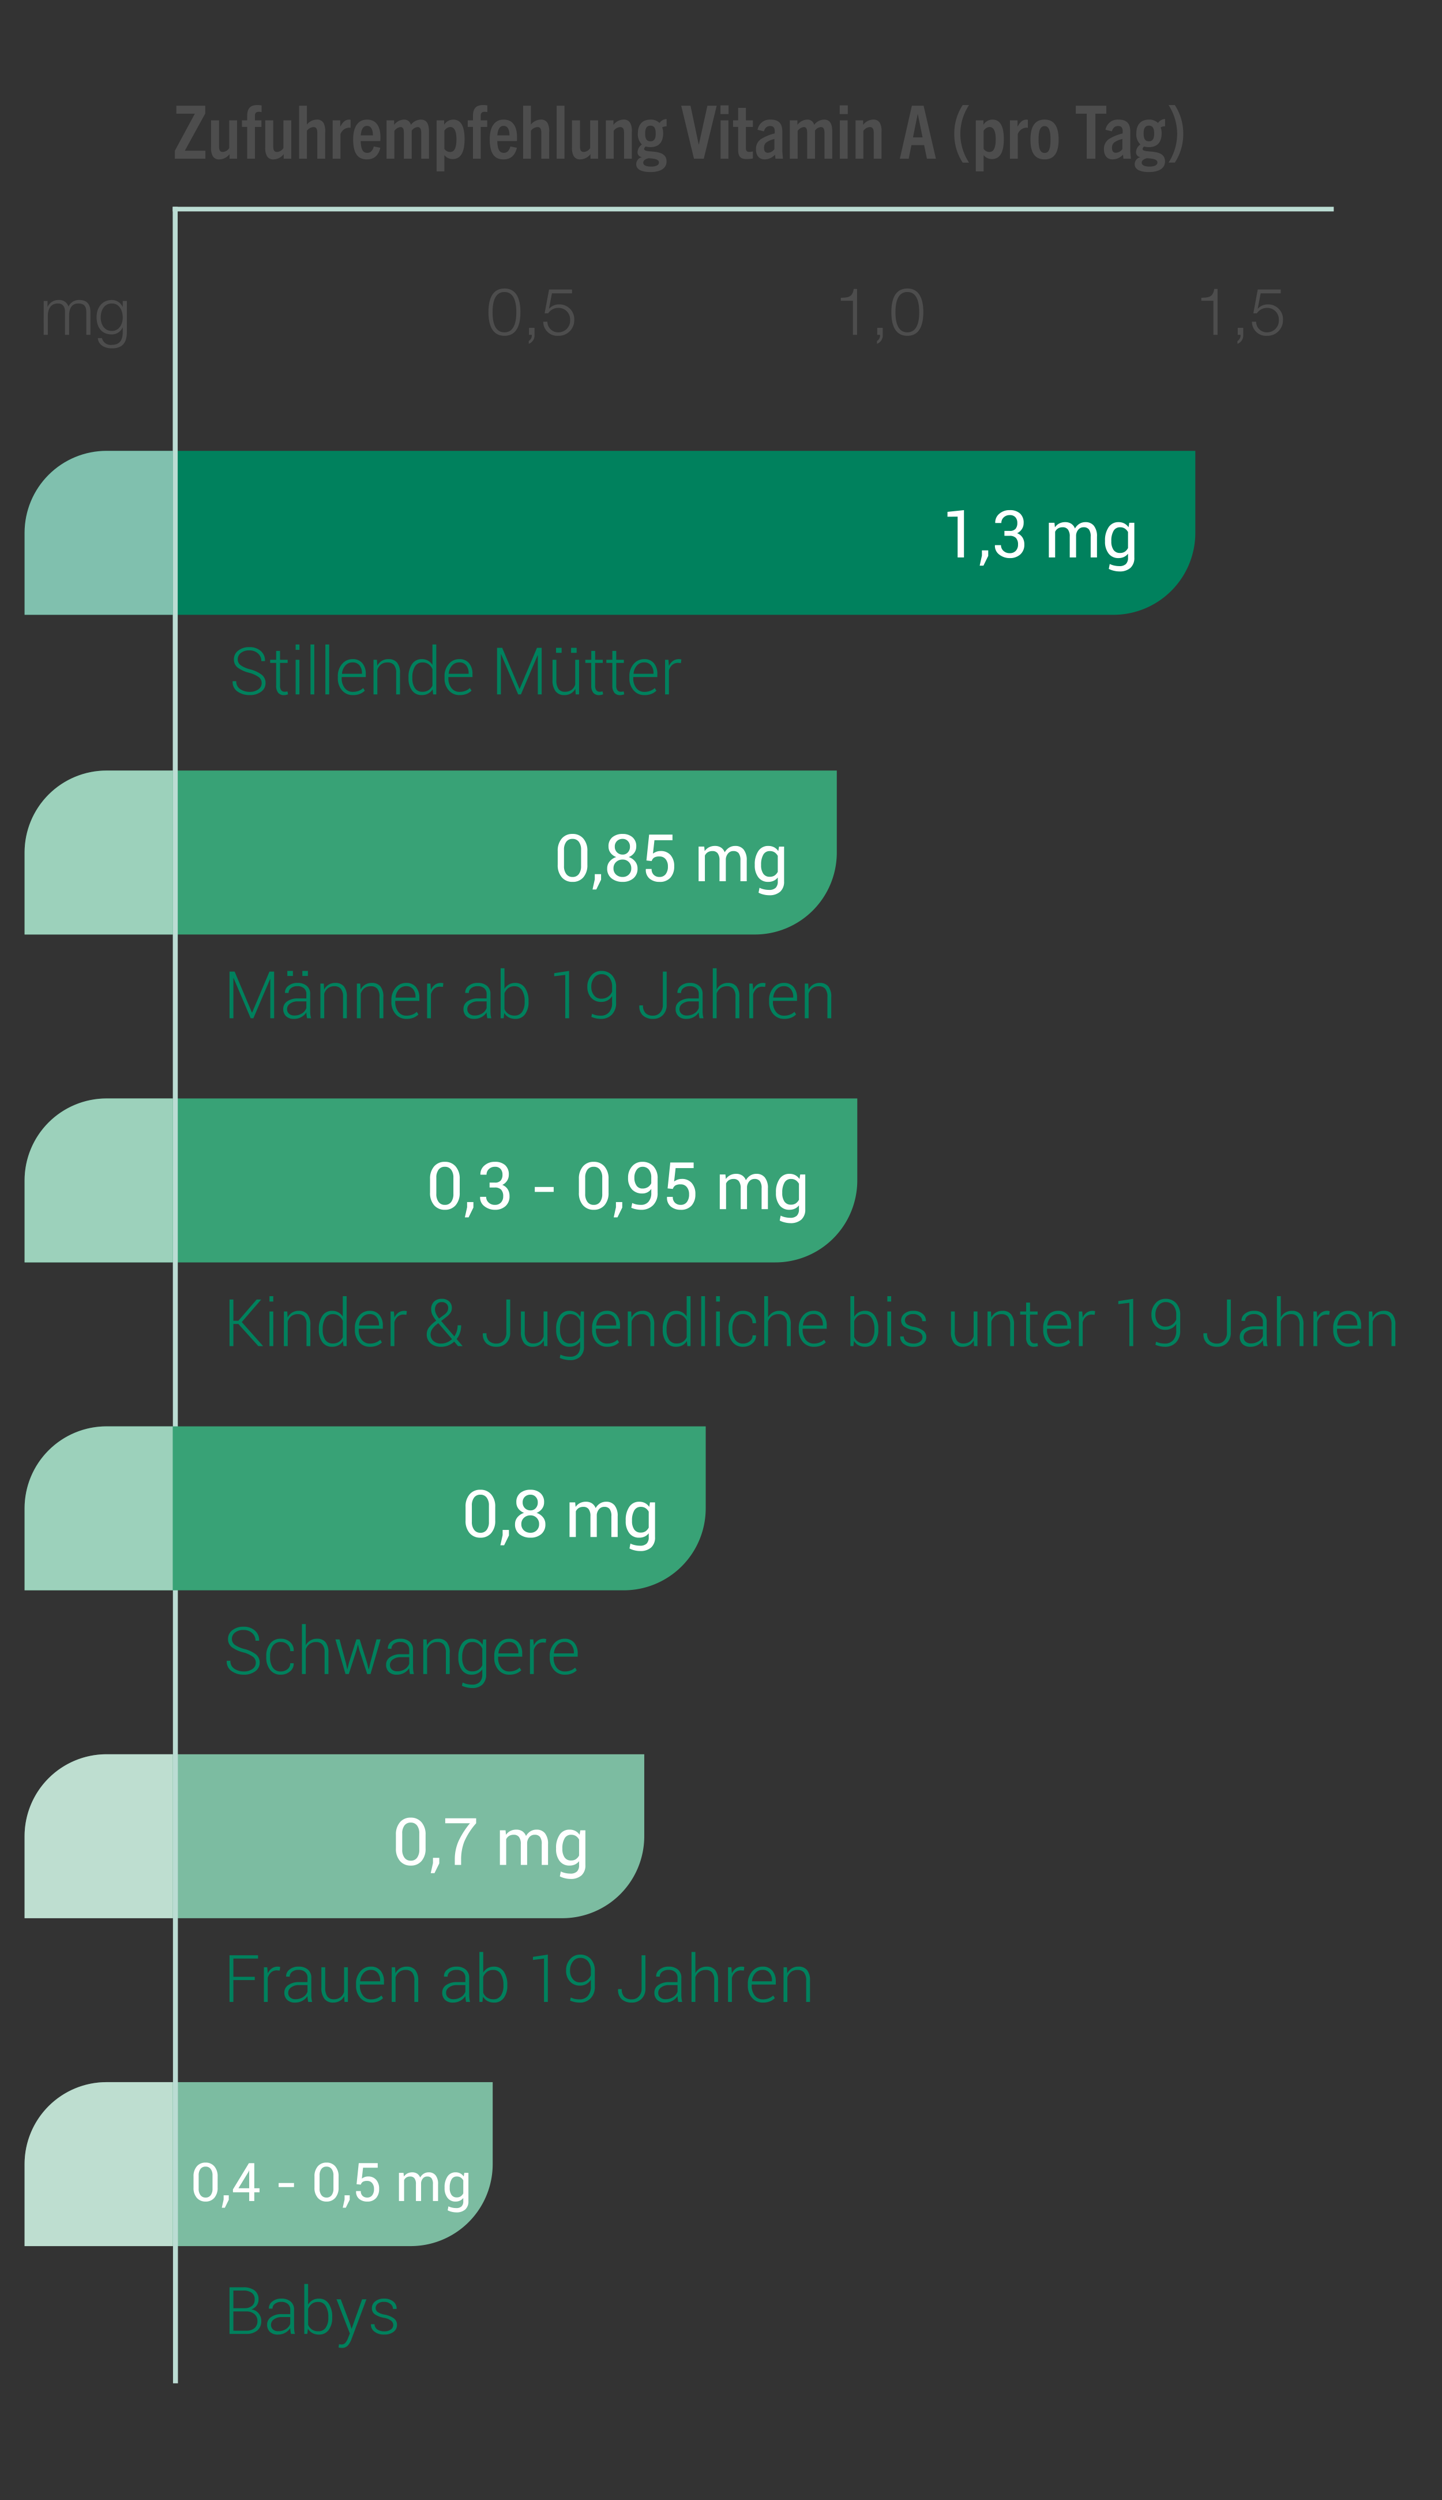
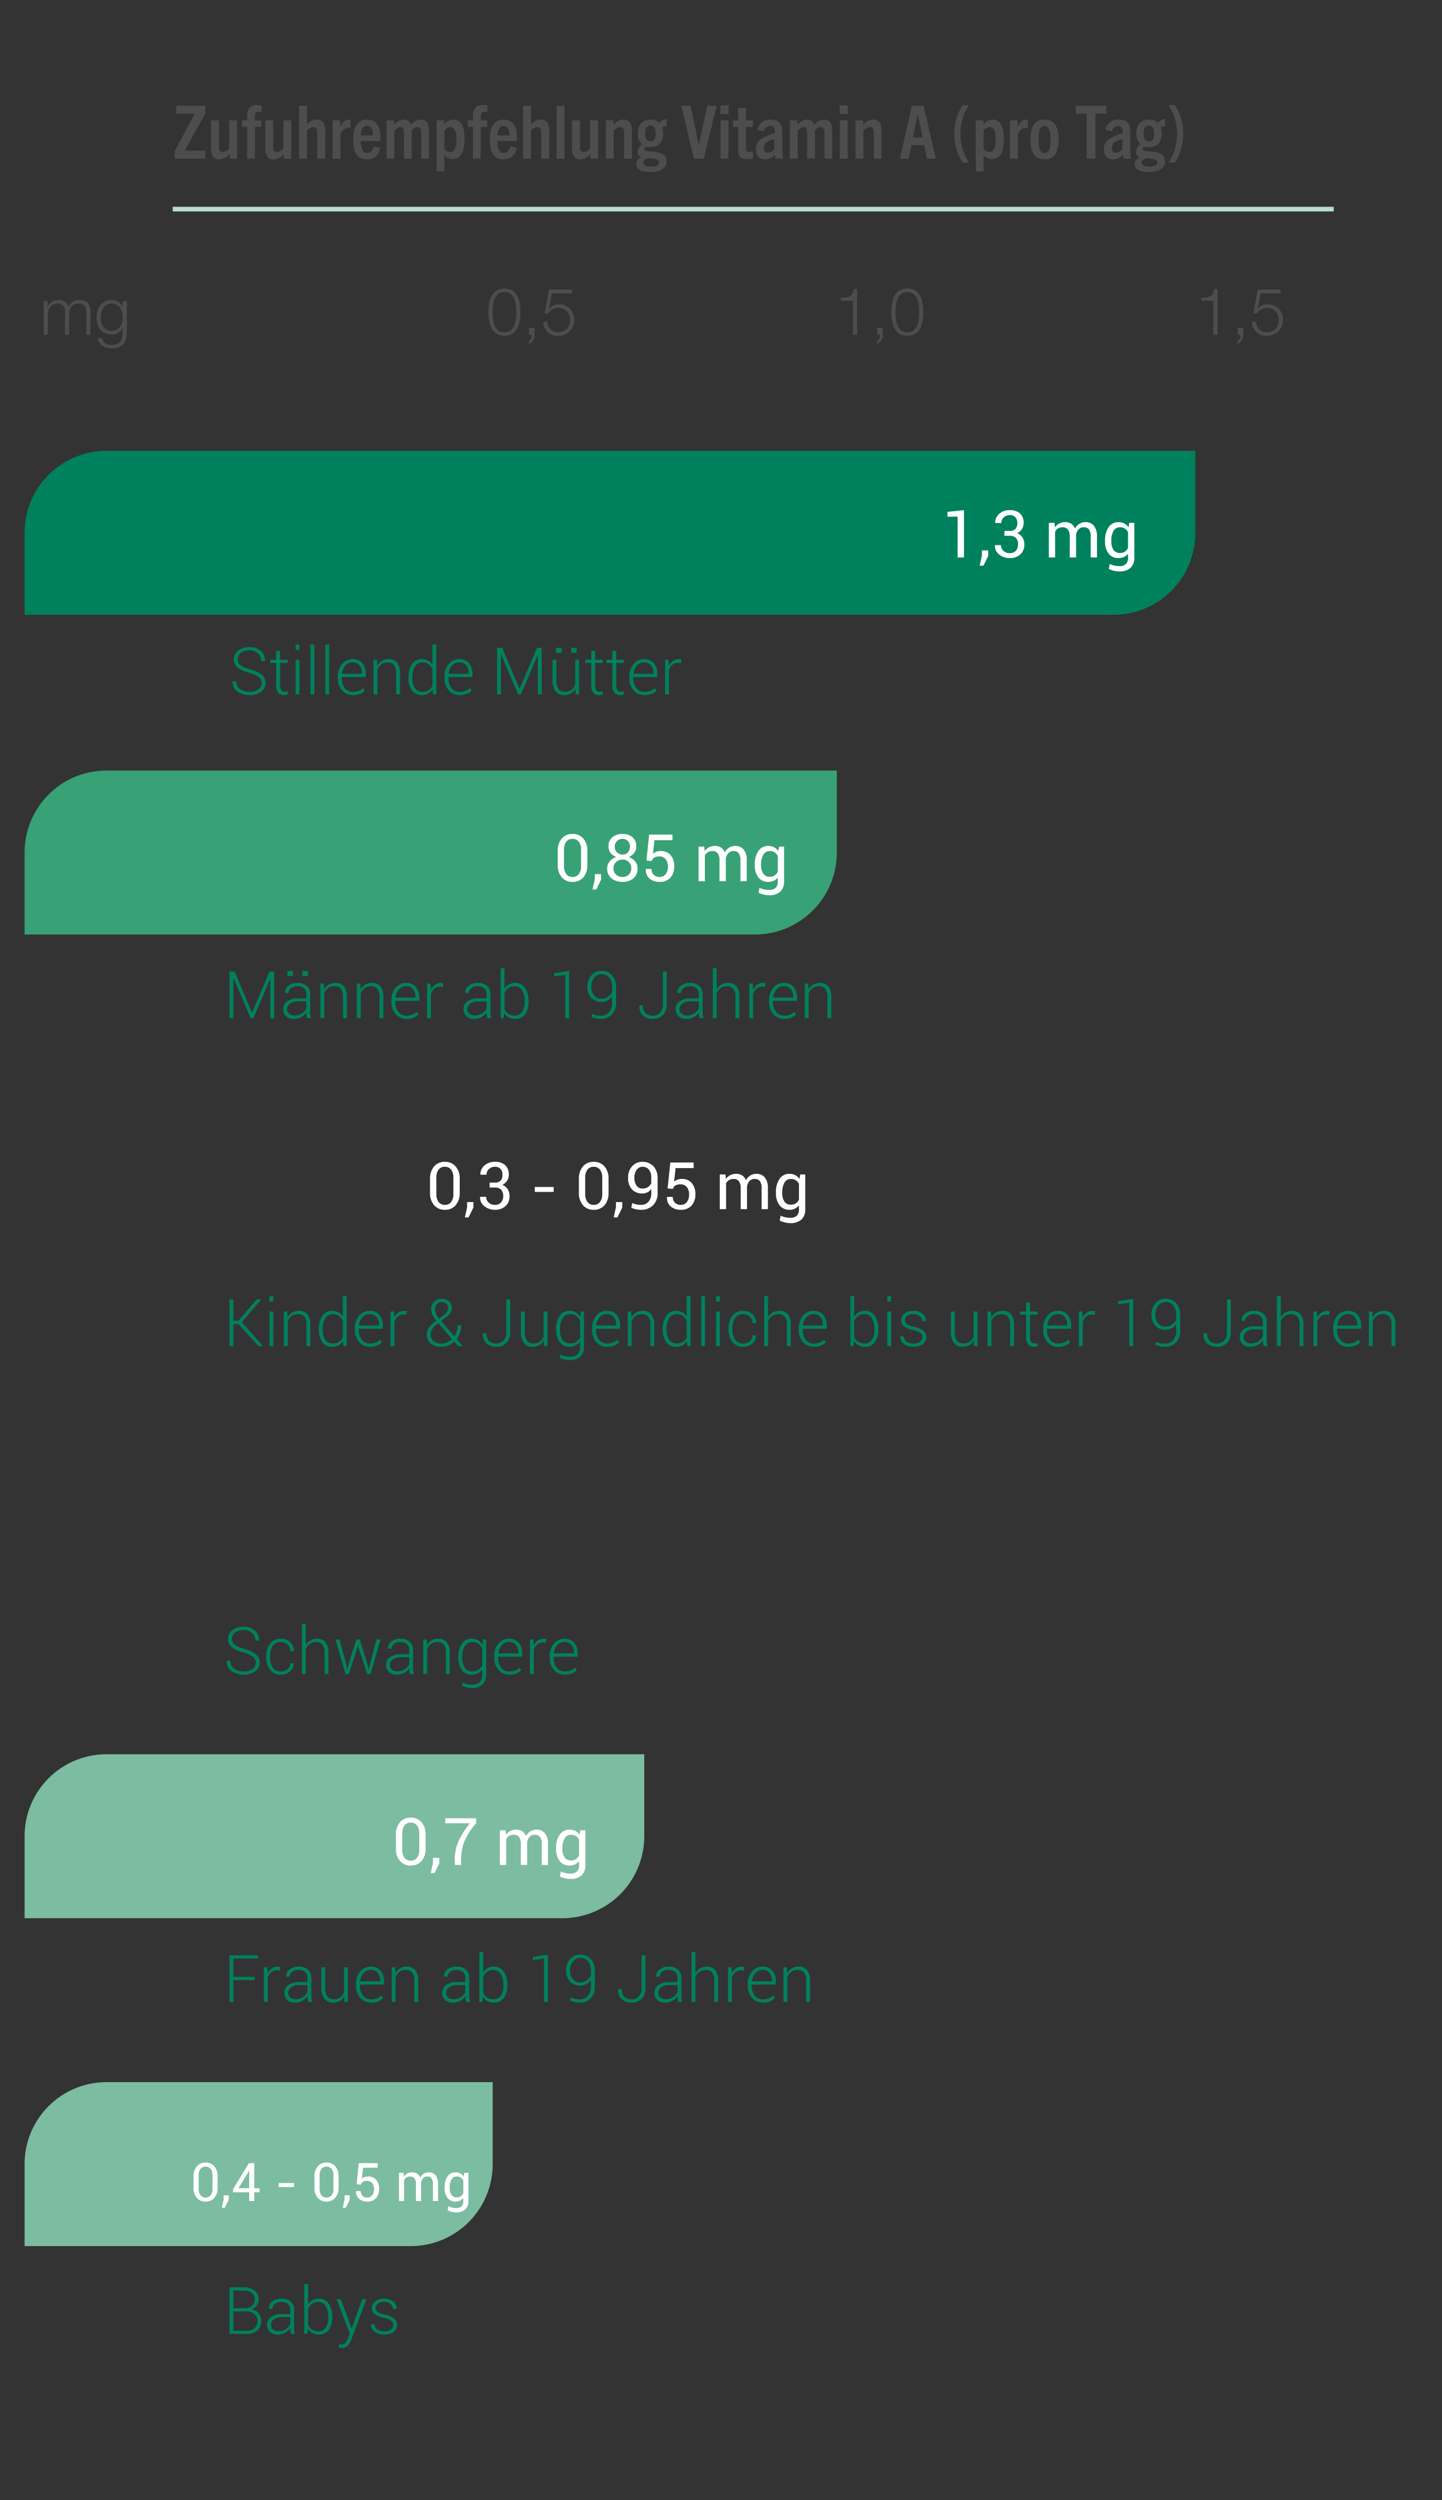
<svg xmlns="http://www.w3.org/2000/svg" width="352" height="610" viewBox="0 0 352 610">
  <rect x="0" y="0" width="352" height="610" fill="#333333" stroke="none" />
  <defs>
    <clipPath id="clip-path">
-       <path id="Vereinigungsmenge_1" data-name="Vereinigungsmenge 1" d="M12,516V496a20,20,0,0,1,20-20H318.782v20a20,20,0,0,1-20,20Zm0-80V416a20,20,0,0,1,20-20H190.268v20a20,20,0,0,1-20,20Zm0-80V336a20,20,0,0,1,20-20H190.268v20a20,20,0,0,1-20,20Zm0-80V256a20,20,0,0,1,20-20H204.268v20a20,20,0,0,1-20,20Zm0-80V176a20,20,0,0,1,20-20H232.268v20a20,20,0,0,1-20,20Zm0-78V98A20,20,0,0,1,32,78H318.782V98a20,20,0,0,1-20,20Z" transform="translate(30.424 110)" fill="#00815d" />
-     </clipPath>
+       </clipPath>
    <clipPath id="clip-taxofit-vitamine-und-mineralstoffe-Zufuhrempfehlung-Vitamin-A">
      <rect width="352" height="610" />
    </clipPath>
  </defs>
  <g id="taxofit-vitamine-und-mineralstoffe-Zufuhrempfehlung-Vitamin-A" clip-path="url(#clip-taxofit-vitamine-und-mineralstoffe-Zufuhrempfehlung-Vitamin-A)">
    <g id="Gruppe_25" data-name="Gruppe 25">
      <g id="Gruppe_24" data-name="Gruppe 24" transform="translate(-36.424 -78)">
        <path id="Rechteck_334" data-name="Rechteck 334" d="M0,0H20A20,20,0,0,1,40,20v94.268a0,0,0,0,1,0,0H20a20,20,0,0,1-20-20V0A0,0,0,0,1,0,0Z" transform="translate(156.692 586) rotate(90)" fill="#7cbca1" />
        <path id="Rechteck_332" data-name="Rechteck 332" d="M0,0H20A20,20,0,0,1,40,20V151.268a0,0,0,0,1,0,0H20a20,20,0,0,1-20-20V0A0,0,0,0,1,0,0Z" transform="translate(193.692 506) rotate(90)" fill="#7cbca1" />
        <rect id="Rechteck_291" data-name="Rechteck 291" width="1.128" height="283.412" transform="translate(362 128.453) rotate(90)" fill="#bbdcd3" />
        <path id="Pfad_505" data-name="Pfad 505" d="M7.866,0V-1.944H2.844L7.83-11.016v-1.908H.774v1.944H5.292L.414-1.944V0Zm7.74,0V-9.36H13.68v6.786a2.067,2.067,0,0,1-1.53.936c-.7,0-.954-.414-.954-1.44V-9.36H9.252v6.5a4.152,4.152,0,0,0,.4,2.2,1.725,1.725,0,0,0,1.638.828,3.2,3.2,0,0,0,2.466-1.278V0Zm4.356,0V-7.758h1.584v-1.6H19.962v-1.152c0-.7.378-.936.954-.936a4.186,4.186,0,0,1,.666.072V-13a5.52,5.52,0,0,0-1.062-.09c-1.71,0-2.448.864-2.448,2.664V-9.36H16.794v1.6h1.278V0Zm8.874,0V-9.36H26.91v6.786a2.067,2.067,0,0,1-1.53.936c-.7,0-.954-.414-.954-1.44V-9.36H22.482v6.5a4.152,4.152,0,0,0,.4,2.2,1.725,1.725,0,0,0,1.638.828,3.2,3.2,0,0,0,2.466-1.278V0ZM37.1,0V-6.372a4.4,4.4,0,0,0-.378-2.322,1.777,1.777,0,0,0-1.674-.846,3.139,3.139,0,0,0-2.394,1.206v-4.59H30.744V0h1.908V-6.822a2.179,2.179,0,0,1,1.566-.9c.792,0,.972.522.972,1.566V0Zm3.744,0V-5.976a2.326,2.326,0,0,1,2.088-1.6,3.712,3.712,0,0,1,.378.036V-9.5A2.3,2.3,0,0,0,43-9.54c-.99,0-1.6.612-2.214,1.728V-9.36H38.934V0ZM50.58-2.664l-1.6-.324c-.27.972-.738,1.566-1.6,1.566-1.116,0-1.53-.918-1.6-2.88H50.58c.018-.342.018-.648.018-.918,0-2.394-.846-4.32-3.276-4.32-2.214,0-3.384,1.782-3.384,4.806,0,3.4,1.1,4.9,3.348,4.9C48.978.162,50.076-.684,50.58-2.664ZM47.322-8.01c1.008,0,1.44.936,1.44,2.322h-2.97C45.918-7.182,46.386-8.01,47.322-8.01ZM62.442,0V-6.66c0-1.746-.5-2.88-2-2.88a3.13,3.13,0,0,0-2.412,1.278A1.653,1.653,0,0,0,56.3-9.54a3.144,3.144,0,0,0-2.358,1.278v-1.1H52.092V0H54V-6.768a2.079,2.079,0,0,1,1.476-.954c.63,0,.846.45.846,1.44V0H58.23V-6.84a1.965,1.965,0,0,1,1.44-.882c.5,0,.882.324.882,1.368V0ZM66.2,3.1V-.882A2.543,2.543,0,0,0,68.22.09c1.872,0,2.916-1.494,2.916-4.842,0-3.366-1.008-4.788-2.772-4.788A2.584,2.584,0,0,0,66.15-8.262v-1.1H64.3V3.1Zm0-9.9a1.809,1.809,0,0,1,1.44-.936c.99,0,1.512,1.008,1.512,2.97,0,2.142-.5,3.132-1.566,3.132A1.709,1.709,0,0,1,66.2-2.412ZM75.078,0V-7.758h1.584v-1.6H75.078v-1.152c0-.7.378-.936.954-.936a4.186,4.186,0,0,1,.666.072V-13a5.52,5.52,0,0,0-1.062-.09c-1.71,0-2.448.864-2.448,2.664V-9.36H71.91v1.6h1.278V0Zm8.838-2.664-1.6-.324c-.27.972-.738,1.566-1.6,1.566-1.116,0-1.53-.918-1.6-2.88h4.806c.018-.342.018-.648.018-.918,0-2.394-.846-4.32-3.276-4.32-2.214,0-3.384,1.782-3.384,4.806,0,3.4,1.1,4.9,3.348,4.9C82.314.162,83.412-.684,83.916-2.664ZM80.658-8.01c1.008,0,1.44.936,1.44,2.322h-2.97C79.254-7.182,79.722-8.01,80.658-8.01ZM91.782,0V-6.372A4.4,4.4,0,0,0,91.4-8.694,1.777,1.777,0,0,0,89.73-9.54a3.139,3.139,0,0,0-2.394,1.206v-4.59H85.428V0h1.908V-6.822a2.179,2.179,0,0,1,1.566-.9c.792,0,.972.522.972,1.566V0Zm3.744,0V-12.924H93.618V0Zm8.19,0V-9.36H101.79v6.786a2.067,2.067,0,0,1-1.53.936c-.7,0-.954-.414-.954-1.44V-9.36H97.362v6.5a4.152,4.152,0,0,0,.4,2.2A1.725,1.725,0,0,0,99.4.162a3.2,3.2,0,0,0,2.466-1.278V0Zm8.244,0V-6.5a4.177,4.177,0,0,0-.378-2.2,1.747,1.747,0,0,0-1.656-.846,3.164,3.164,0,0,0-2.448,1.3V-9.36h-1.854V0h1.908V-6.786a2.123,2.123,0,0,1,1.566-.936c.666,0,.972.414.972,1.44V0Zm7.65-6.192a4.131,4.131,0,0,0-.234-1.458,2.227,2.227,0,0,1,1.08-.252V-9.684a2.152,2.152,0,0,0-1.728.972,2.987,2.987,0,0,0-2.214-.828c-2.07,0-3.078,1.35-3.078,3.348a3.421,3.421,0,0,0,.99,2.718,2.394,2.394,0,0,0-1.062,1.836A1.151,1.151,0,0,0,114.372-.4V-.36a1.738,1.738,0,0,0-1.332,1.71c0,1.386,1.53,1.908,3.474,1.908,2.358,0,3.924-.864,3.924-2.592,0-3.384-5.472-1.818-5.472-3.042a.781.781,0,0,1,.4-.594,4.479,4.479,0,0,0,1.152.144C118.584-2.826,119.61-4.068,119.61-6.192Zm-1.818.036c0,1.422-.45,1.908-1.278,1.908-.846,0-1.3-.486-1.3-1.908,0-1.368.45-1.908,1.3-1.908C117.342-8.064,117.792-7.524,117.792-6.156Zm.792,7.092c0,.684-.846.99-1.962.99-1.134,0-1.872-.324-1.872-.954,0-.558.576-.918,1.26-1.08C117.522-.036,118.584.144,118.584.936ZM129.528,0l3.15-12.924H130.41l-2.088,9.468h-.036l-2-9.468H124.02L127.134,0Zm6.048-10.89v-2.124H133.6v2.124ZM135.54,0V-9.36h-1.908V0Zm5.976-1.782a3.192,3.192,0,0,1-.9.126c-.558,0-.81-.27-.81-.936V-7.758h1.71v-1.6h-1.71V-12.4h-1.89V-9.36h-1.242v1.6h1.242v5.49c0,1.782.576,2.358,2.124,2.358a7.6,7.6,0,0,0,1.476-.144ZM148.842,0,148.7-1.764V-6.588c0-1.98-.846-2.952-2.88-2.952a3,3,0,0,0-3.168,2.484l1.548.378c.27-.828.72-1.3,1.512-1.3.954,0,1.224.594,1.116,1.818A11,11,0,0,0,143.46-4.77,2.851,2.851,0,0,0,142.272-2.3c0,1.566.792,2.466,2.106,2.466A3.443,3.443,0,0,0,146.916-.99l.108.99Zm-2.07-2.34a2.094,2.094,0,0,1-1.62.9c-.612,0-.918-.45-.918-1.152a1.654,1.654,0,0,1,.522-1.35,5.385,5.385,0,0,1,2.016-.864ZM160.884,0V-6.66c0-1.746-.5-2.88-2-2.88a3.13,3.13,0,0,0-2.412,1.278,1.653,1.653,0,0,0-1.728-1.278,3.144,3.144,0,0,0-2.358,1.278v-1.1h-1.854V0h1.908V-6.768a2.079,2.079,0,0,1,1.476-.954c.63,0,.846.45.846,1.44V0h1.908V-6.84a1.965,1.965,0,0,1,1.44-.882c.5,0,.882.324.882,1.368V0Zm3.8-10.89v-2.124H162.7v2.124ZM164.646,0V-9.36h-1.908V0Zm8.262,0V-6.5a4.177,4.177,0,0,0-.378-2.2,1.747,1.747,0,0,0-1.656-.846,3.164,3.164,0,0,0-2.448,1.3V-9.36h-1.854V0h1.908V-6.786a2.123,2.123,0,0,1,1.566-.936c.666,0,.972.414.972,1.44V0Zm13.284,0-3.006-12.924h-2.862L177.39,0h2.16l.666-3.312h3.1L184,0Zm-4.464-10.836h.054L182.934-5.2h-2.34ZM194.274.954a12.857,12.857,0,0,1-2.124-7.02,12.89,12.89,0,0,1,2.124-7.02h-1.548a12.59,12.59,0,0,0-2.052,7.02,12.536,12.536,0,0,0,2.052,7.02ZM197.838,3.1V-.882a2.543,2.543,0,0,0,2.016.972c1.872,0,2.916-1.494,2.916-4.842,0-3.366-1.008-4.788-2.772-4.788a2.584,2.584,0,0,0-2.214,1.278v-1.1H195.93V3.1Zm0-9.9a1.809,1.809,0,0,1,1.44-.936c.99,0,1.512,1.008,1.512,2.97,0,2.142-.5,3.132-1.566,3.132a1.709,1.709,0,0,1-1.386-.774ZM206.172,0V-5.976a2.326,2.326,0,0,1,2.088-1.6,3.713,3.713,0,0,1,.378.036V-9.5a2.3,2.3,0,0,0-.306-.036c-.99,0-1.6.612-2.214,1.728V-9.36h-1.854V0Zm6.552.162c2.232,0,3.42-1.476,3.42-4.806,0-3.24-1.1-4.9-3.42-4.9-2.34,0-3.456,1.656-3.456,4.9C209.268-1.314,210.456.162,212.724.162Zm0-1.566c-1.062,0-1.476-1.026-1.476-3.24,0-2.178.4-3.312,1.476-3.312,1.044,0,1.44,1.134,1.44,3.312C214.164-2.43,213.768-1.4,212.724-1.4Zm12.4,1.4V-10.98h2.664v-1.944h-7.452v1.944H223V0Zm8.658,0-.144-1.764V-6.588c0-1.98-.846-2.952-2.88-2.952a3,3,0,0,0-3.168,2.484l1.548.378c.27-.828.72-1.3,1.512-1.3.954,0,1.224.594,1.116,1.818A11,11,0,0,0,228.4-4.77,2.851,2.851,0,0,0,227.214-2.3c0,1.566.792,2.466,2.106,2.466A3.443,3.443,0,0,0,231.858-.99l.108.99Zm-2.07-2.34a2.094,2.094,0,0,1-1.62.9c-.612,0-.918-.45-.918-1.152a1.654,1.654,0,0,1,.522-1.35,5.385,5.385,0,0,1,2.016-.864Zm9.576-3.852a4.131,4.131,0,0,0-.234-1.458,2.227,2.227,0,0,1,1.08-.252V-9.684a2.152,2.152,0,0,0-1.728.972,2.987,2.987,0,0,0-2.214-.828c-2.07,0-3.078,1.35-3.078,3.348a3.421,3.421,0,0,0,.99,2.718,2.394,2.394,0,0,0-1.062,1.836A1.151,1.151,0,0,0,236.052-.4V-.36a1.738,1.738,0,0,0-1.332,1.71c0,1.386,1.53,1.908,3.474,1.908,2.358,0,3.924-.864,3.924-2.592,0-3.384-5.472-1.818-5.472-3.042a.781.781,0,0,1,.4-.594,4.479,4.479,0,0,0,1.152.144C240.264-2.826,241.29-4.068,241.29-6.192Zm-1.818.036c0,1.422-.45,1.908-1.278,1.908-.846,0-1.3-.486-1.3-1.908,0-1.368.45-1.908,1.3-1.908C239.022-8.064,239.472-7.524,239.472-6.156Zm.792,7.092c0,.684-.846.99-1.962.99-1.134,0-1.872-.324-1.872-.954,0-.558.576-.918,1.26-1.08C239.2-.036,240.264.144,240.264.936Zm4.248.018a12.536,12.536,0,0,0,2.052-7.02,12.59,12.59,0,0,0-2.052-7.02h-1.53a13.031,13.031,0,0,1,2.106,7.02,13,13,0,0,1-2.106,7.02Z" transform="translate(78.694 116.721)" fill="#4d4d4d" />
        <path id="Rechteck_292" data-name="Rechteck 292" d="M0,0H20A20,20,0,0,1,40,20V285.782a0,0,0,0,1,0,0H20a20,20,0,0,1-20-20V0A0,0,0,0,1,0,0Z" transform="translate(328.207 188) rotate(90)" fill="#00815d" />
        <path id="Rechteck_293" data-name="Rechteck 293" d="M0,0H20A20,20,0,0,1,40,20V198.268a0,0,0,0,1,0,0H20a20,20,0,0,1-20-20V0A0,0,0,0,1,0,0Z" transform="translate(240.692 266) rotate(90)" fill="#38a276" />
-         <path id="Rechteck_304" data-name="Rechteck 304" d="M0,0H20A20,20,0,0,1,40,20V203.268a0,0,0,0,1,0,0H20a20,20,0,0,1-20-20V0A0,0,0,0,1,0,0Z" transform="translate(245.692 346) rotate(90)" fill="#38a276" />
-         <path id="Pfad_261" data-name="Pfad 261" d="M0,0H1.205l.07,531.021H.07Z" transform="translate(78.587 128.453)" fill="#bbdcd3" />
        <path id="Pfad_511" data-name="Pfad 511" d="M-102.7-2.766a1.79,1.79,0,0,0-.7-1.445,7.094,7.094,0,0,0-2.359-1.07,7.9,7.9,0,0,1-2.77-1.246,2.441,2.441,0,0,1-.949-2.027,2.617,2.617,0,0,1,1.063-2.145,4.238,4.238,0,0,1,2.711-.84,4.011,4.011,0,0,1,2.789.949,3.008,3.008,0,0,1,1.023,2.41l-.016.047h-.875A2.416,2.416,0,0,0-103.6-10a3.009,3.009,0,0,0-2.105-.742,3.155,3.155,0,0,0-2.082.629,1.937,1.937,0,0,0-.754,1.543,1.761,1.761,0,0,0,.684,1.426,6.99,6.99,0,0,0,2.41,1.043A7.874,7.874,0,0,1-102.7-4.812a2.483,2.483,0,0,1,.945,2.031,2.523,2.523,0,0,1-1.105,2.137,4.594,4.594,0,0,1-2.785.809,5.06,5.06,0,0,1-2.93-.855,2.748,2.748,0,0,1-1.211-2.5l.016-.047h.867a2.182,2.182,0,0,0,.992,1.965,4.066,4.066,0,0,0,2.266.645,3.521,3.521,0,0,0,2.125-.6A1.831,1.831,0,0,0-102.7-2.766Zm4.484-7.852v2.164h1.859v.766h-1.859V-2.18A1.8,1.8,0,0,0-97.918-1a1.006,1.006,0,0,0,.8.348,2.742,2.742,0,0,0,.332-.02q.16-.02.379-.066l.141.7a1.945,1.945,0,0,1-.465.152,2.659,2.659,0,0,1-.551.059A1.752,1.752,0,0,1-98.668-.4a2.651,2.651,0,0,1-.5-1.781V-7.687h-1.461v-.766h1.461v-2.164ZM-93.484,0h-.93V-8.453h.93Zm0-10.875h-.93v-1.312h.93ZM-89.852,0h-.93V-12.187h.93Zm3.633,0h-.93V-12.187h.93Zm5.8.164A3.385,3.385,0,0,1-83.086-1a4.339,4.339,0,0,1-1.023-2.98v-.43a4.423,4.423,0,0,1,1.035-3.016,3.27,3.27,0,0,1,2.566-1.187,2.951,2.951,0,0,1,2.379.988,3.972,3.972,0,0,1,.84,2.66v.727h-5.883v.258a3.828,3.828,0,0,0,.73,2.4,2.4,2.4,0,0,0,2.02.953A3.867,3.867,0,0,0-79-.879a3.1,3.1,0,0,0,1.078-.684l.4.641a3.457,3.457,0,0,1-1.168.777A4.392,4.392,0,0,1-80.422.164Zm-.086-7.977a2.279,2.279,0,0,0-1.773.773,3.335,3.335,0,0,0-.812,1.961l.023.047h4.844v-.2a2.859,2.859,0,0,0-.59-1.855A2.048,2.048,0,0,0-80.508-7.812Zm5.938-.641.086,1.469a3.09,3.09,0,0,1,1.1-1.2,3.039,3.039,0,0,1,1.633-.426,2.6,2.6,0,0,1,2.094.84,3.974,3.974,0,0,1,.719,2.621V0h-.937V-5.141A3.06,3.06,0,0,0-70.418-7.2a1.972,1.972,0,0,0-1.543-.6,2.5,2.5,0,0,0-1.613.492,2.751,2.751,0,0,0-.887,1.32V0H-75.4V-8.453Zm7.711,4.3A5.519,5.519,0,0,1-66-7.395a2.755,2.755,0,0,1,2.387-1.215,3.046,3.046,0,0,1,1.52.367A3.055,3.055,0,0,1-61.016-7.2v-4.984h.938V0h-.766l-.133-1.227A2.959,2.959,0,0,1-62.07-.2a3.235,3.235,0,0,1-1.562.359A2.808,2.808,0,0,1-66-.965a4.892,4.892,0,0,1-.855-3.027Zm.938.164a4.287,4.287,0,0,0,.613,2.438,2.081,2.081,0,0,0,1.848.906,2.655,2.655,0,0,0,1.508-.4,2.684,2.684,0,0,0,.938-1.113V-6.172a2.991,2.991,0,0,0-.906-1.172A2.42,2.42,0,0,0-63.445-7.8,2.037,2.037,0,0,0-65.3-6.785a4.967,4.967,0,0,0-.621,2.629ZM-54.375.164A3.385,3.385,0,0,1-57.039-1a4.339,4.339,0,0,1-1.023-2.98v-.43a4.423,4.423,0,0,1,1.035-3.016,3.27,3.27,0,0,1,2.566-1.187,2.95,2.95,0,0,1,2.379.988,3.972,3.972,0,0,1,.84,2.66v.727h-5.883v.258a3.828,3.828,0,0,0,.73,2.4,2.4,2.4,0,0,0,2.02.953,3.867,3.867,0,0,0,1.422-.254,3.1,3.1,0,0,0,1.078-.684l.4.641a3.457,3.457,0,0,1-1.168.777A4.392,4.392,0,0,1-54.375.164Zm-.086-7.977a2.279,2.279,0,0,0-1.773.773,3.335,3.335,0,0,0-.812,1.961l.023.047h4.844v-.2a2.859,2.859,0,0,0-.59-1.855A2.048,2.048,0,0,0-54.461-7.812Zm14.688,6.453h.047l4.234-10.016h1.141V0h-.937V-9.555l-.047-.008L-39.414,0h-.672l-4.172-9.8-.047.008V0h-.937V-11.375h1.25Zm13.641-.016a2.9,2.9,0,0,1-1.09,1.141,3.163,3.163,0,0,1-1.621.4,2.582,2.582,0,0,1-2.094-.906A4.331,4.331,0,0,1-31.7-3.555v-4.9h.938v4.914A3.636,3.636,0,0,0-30.23-1.32a1.791,1.791,0,0,0,1.5.672,2.736,2.736,0,0,0,1.684-.473,2.506,2.506,0,0,0,.887-1.293V-8.453h.938V0h-.828Zm.313-8.773h-1.352v-1.227h1.352Zm-3.664,0h-1.359v-1.227h1.359Zm8.188-.469v2.164h1.859v.766H-21.3V-2.18A1.8,1.8,0,0,0-21-1a1.006,1.006,0,0,0,.8.348,2.742,2.742,0,0,0,.332-.02q.16-.02.379-.066l.141.7a1.945,1.945,0,0,1-.465.152,2.659,2.659,0,0,1-.551.059A1.752,1.752,0,0,1-21.746-.4a2.651,2.651,0,0,1-.5-1.781V-7.687H-23.7v-.766h1.461v-2.164Zm5.148,0v2.164h1.859v.766h-1.859V-2.18A1.8,1.8,0,0,0-15.848-1a1.006,1.006,0,0,0,.8.348,2.742,2.742,0,0,0,.332-.02q.16-.02.379-.066l.141.7a1.945,1.945,0,0,1-.465.152,2.659,2.659,0,0,1-.551.059A1.752,1.752,0,0,1-16.6-.4a2.651,2.651,0,0,1-.5-1.781V-7.687h-1.461v-.766h1.461v-2.164ZM-9.25.164A3.385,3.385,0,0,1-11.914-1a4.339,4.339,0,0,1-1.023-2.98v-.43A4.423,4.423,0,0,1-11.9-7.422,3.27,3.27,0,0,1-9.336-8.609a2.95,2.95,0,0,1,2.379.988,3.972,3.972,0,0,1,.84,2.66v.727H-12v.258a3.828,3.828,0,0,0,.73,2.4,2.4,2.4,0,0,0,2.02.953A3.867,3.867,0,0,0-7.828-.879,3.1,3.1,0,0,0-6.75-1.562l.4.641A3.457,3.457,0,0,1-7.52-.145,4.392,4.392,0,0,1-9.25.164Zm-.086-7.977a2.279,2.279,0,0,0-1.773.773,3.335,3.335,0,0,0-.812,1.961l.023.047h4.844v-.2a2.859,2.859,0,0,0-.59-1.855A2.048,2.048,0,0,0-9.336-7.812Zm8.969.164L-1.031-7.7a2.119,2.119,0,0,0-1.449.5,2.736,2.736,0,0,0-.809,1.363V0h-.937V-8.453h.82l.117,1.406v.094A3.037,3.037,0,0,1-2.3-8.172,2.474,2.474,0,0,1-.836-8.609a1.9,1.9,0,0,1,.328.027,2.175,2.175,0,0,1,.258.059Z" transform="translate(203 247.424)" fill="#00815d" />
        <path id="Pfad_513" data-name="Pfad 513" d="M6.922-1.359h.047L11.2-11.375h1.141V0h-.937V-9.555l-.047-.008L7.281,0H6.609L2.438-9.8l-.047.008V0H1.453V-11.375H2.7ZM20.383,0q-.086-.445-.129-.766a4.931,4.931,0,0,1-.043-.656A3.429,3.429,0,0,1,18.984-.285a3.6,3.6,0,0,1-1.812.449A2.659,2.659,0,0,1,15.246-.5a2.376,2.376,0,0,1-.684-1.793,2.155,2.155,0,0,1,.992-1.836,4.361,4.361,0,0,1,2.578-.7h2.078V-5.875A1.814,1.814,0,0,0,19.637-7.3a2.343,2.343,0,0,0-1.621-.516,2.419,2.419,0,0,0-1.551.469,1.447,1.447,0,0,0-.59,1.18h-.867l-.016-.047a2,2,0,0,1,.816-1.676,3.394,3.394,0,0,1,2.254-.723A3.352,3.352,0,0,1,20.3-7.9a2.518,2.518,0,0,1,.844,2.039V-1.7a7.252,7.252,0,0,0,.051.867A5.463,5.463,0,0,0,21.359,0ZM17.273-.664a3.355,3.355,0,0,0,1.867-.512,2.557,2.557,0,0,0,1.07-1.316V-4.109H18.125a3.106,3.106,0,0,0-1.883.543A1.588,1.588,0,0,0,15.5-2.258,1.5,1.5,0,0,0,15.973-1.1,1.841,1.841,0,0,0,17.273-.664Zm3.313-9.648H19.234v-1.227h1.352Zm-3.664,0H15.563v-1.227h1.359Zm7.539,1.859.086,1.469a3.09,3.09,0,0,1,1.1-1.2,3.039,3.039,0,0,1,1.633-.426,2.6,2.6,0,0,1,2.094.84,3.974,3.974,0,0,1,.719,2.621V0h-.937V-5.141A3.06,3.06,0,0,0,28.613-7.2a1.972,1.972,0,0,0-1.543-.6,2.5,2.5,0,0,0-1.613.492,2.751,2.751,0,0,0-.887,1.32V0h-.937V-8.453Zm8.906,0,.086,1.469a3.09,3.09,0,0,1,1.1-1.2,3.039,3.039,0,0,1,1.633-.426,2.6,2.6,0,0,1,2.094.84A3.974,3.974,0,0,1,39-5.148V0h-.937V-5.141A3.06,3.06,0,0,0,37.52-7.2a1.972,1.972,0,0,0-1.543-.6,2.5,2.5,0,0,0-1.613.492,2.751,2.751,0,0,0-.887,1.32V0h-.937V-8.453ZM44.656.164A3.385,3.385,0,0,1,41.992-1a4.339,4.339,0,0,1-1.023-2.98v-.43A4.423,4.423,0,0,1,42-7.422,3.27,3.27,0,0,1,44.57-8.609a2.95,2.95,0,0,1,2.379.988,3.972,3.972,0,0,1,.84,2.66v.727H41.906v.258a3.828,3.828,0,0,0,.73,2.4,2.4,2.4,0,0,0,2.02.953,3.867,3.867,0,0,0,1.422-.254,3.1,3.1,0,0,0,1.078-.684l.4.641a3.457,3.457,0,0,1-1.168.777A4.392,4.392,0,0,1,44.656.164ZM44.57-7.812a2.279,2.279,0,0,0-1.773.773,3.335,3.335,0,0,0-.812,1.961l.023.047h4.844v-.2a2.859,2.859,0,0,0-.59-1.855A2.048,2.048,0,0,0,44.57-7.812Zm8.969.164L52.875-7.7a2.119,2.119,0,0,0-1.449.5,2.736,2.736,0,0,0-.809,1.363V0H49.68V-8.453h.82l.117,1.406v.094A3.037,3.037,0,0,1,51.6-8.172a2.474,2.474,0,0,1,1.469-.437,1.9,1.9,0,0,1,.328.027,2.175,2.175,0,0,1,.258.059ZM64.383,0q-.086-.445-.129-.766a4.931,4.931,0,0,1-.043-.656A3.429,3.429,0,0,1,62.984-.285a3.6,3.6,0,0,1-1.812.449A2.659,2.659,0,0,1,59.246-.5a2.376,2.376,0,0,1-.684-1.793,2.155,2.155,0,0,1,.992-1.836,4.361,4.361,0,0,1,2.578-.7h2.078V-5.875A1.814,1.814,0,0,0,63.637-7.3a2.343,2.343,0,0,0-1.621-.516,2.419,2.419,0,0,0-1.551.469,1.447,1.447,0,0,0-.59,1.18h-.867l-.016-.047a2,2,0,0,1,.816-1.676,3.394,3.394,0,0,1,2.254-.723A3.352,3.352,0,0,1,64.3-7.9a2.518,2.518,0,0,1,.844,2.039V-1.7a7.253,7.253,0,0,0,.051.867A5.462,5.462,0,0,0,65.359,0ZM61.273-.664a3.355,3.355,0,0,0,1.867-.512,2.557,2.557,0,0,0,1.07-1.316V-4.109H62.125a3.106,3.106,0,0,0-1.883.543A1.588,1.588,0,0,0,59.5-2.258,1.5,1.5,0,0,0,59.973-1.1,1.841,1.841,0,0,0,61.273-.664ZM74.445-3.992a4.876,4.876,0,0,1-.859,3.027A2.811,2.811,0,0,1,71.219.164a3.27,3.27,0,0,1-1.6-.371,2.928,2.928,0,0,1-1.1-1.059L68.367,0h-.734V-12.187h.938v5.031A3.021,3.021,0,0,1,69.648-8.23,3.056,3.056,0,0,1,71.2-8.609a2.757,2.757,0,0,1,2.383,1.215,5.5,5.5,0,0,1,.859,3.238ZM73.5-4.156a4.942,4.942,0,0,0-.625-2.629A2.039,2.039,0,0,0,71.023-7.8a2.435,2.435,0,0,0-1.562.473A2.887,2.887,0,0,0,68.57-6.1v3.867a2.629,2.629,0,0,0,.926,1.16,2.643,2.643,0,0,0,1.543.426,2.083,2.083,0,0,0,1.844-.906A4.266,4.266,0,0,0,73.5-3.992ZM84.344,0h-.937V-10.57l-2.7.328v-.75l3.633-.547Zm7.766-.625A2.543,2.543,0,0,0,94.1-1.453a3.344,3.344,0,0,0,.742-2.312V-5.422a2.851,2.851,0,0,1-1.105,1.07,3.151,3.151,0,0,1-1.527.375A3.19,3.19,0,0,1,89.73-5,3.825,3.825,0,0,1,88.8-7.68a4,4,0,0,1,.977-2.762,3.137,3.137,0,0,1,2.445-1.1,3.407,3.407,0,0,1,2.6,1.055,4.212,4.212,0,0,1,.992,3v3.7a3.96,3.96,0,0,1-1.027,2.9A3.583,3.583,0,0,1,92.109.164,5.769,5.769,0,0,1,90.926.039a6.068,6.068,0,0,1-1.16-.367l.172-.758a4.439,4.439,0,0,0,1.012.355A5.632,5.632,0,0,0,92.109-.625Zm.1-4.141a2.744,2.744,0,0,0,1.672-.5A2.726,2.726,0,0,0,94.844-6.5V-7.586a3.486,3.486,0,0,0-.7-2.336,2.354,2.354,0,0,0-1.883-.82,2.184,2.184,0,0,0-1.8.883,3.414,3.414,0,0,0-.7,2.18A3.271,3.271,0,0,0,90.418-5.6,2.153,2.153,0,0,0,92.211-4.766Zm15.016-6.609h.938V-3.3a3.434,3.434,0,0,1-.926,2.523,3.218,3.218,0,0,1-2.395.938,3.55,3.55,0,0,1-2.477-.828,3,3,0,0,1-.875-2.422l.016-.047h.875a2.542,2.542,0,0,0,.629,1.895,2.52,2.52,0,0,0,1.832.613,2.234,2.234,0,0,0,1.711-.723,2.749,2.749,0,0,0,.672-1.949ZM116.172,0q-.086-.445-.129-.766A4.931,4.931,0,0,1,116-1.422a3.429,3.429,0,0,1-1.227,1.137,3.6,3.6,0,0,1-1.812.449,2.659,2.659,0,0,1-1.926-.66,2.376,2.376,0,0,1-.684-1.793,2.155,2.155,0,0,1,.992-1.836,4.361,4.361,0,0,1,2.578-.7H116V-5.875a1.814,1.814,0,0,0-.574-1.422,2.343,2.343,0,0,0-1.621-.516,2.419,2.419,0,0,0-1.551.469,1.447,1.447,0,0,0-.59,1.18H110.8l-.016-.047a2,2,0,0,1,.816-1.676,3.394,3.394,0,0,1,2.254-.723,3.352,3.352,0,0,1,2.234.711,2.518,2.518,0,0,1,.844,2.039V-1.7a7.253,7.253,0,0,0,.051.867,5.462,5.462,0,0,0,.168.836Zm-3.109-.664a3.355,3.355,0,0,0,1.867-.512A2.557,2.557,0,0,0,116-2.492V-4.109h-2.086a3.106,3.106,0,0,0-1.883.543,1.588,1.588,0,0,0-.742,1.309,1.5,1.5,0,0,0,.473,1.156A1.841,1.841,0,0,0,113.063-.664Zm7.3-6.352a3.144,3.144,0,0,1,1.129-1.176,3.129,3.129,0,0,1,1.637-.418,2.562,2.562,0,0,1,2.051.828,3.869,3.869,0,0,1,.715,2.57V0h-.937V-5.227A2.9,2.9,0,0,0,124.41-7.2a1.919,1.919,0,0,0-1.5-.6,2.617,2.617,0,0,0-1.621.48,2.767,2.767,0,0,0-.934,1.285V0h-.937V-12.187h.938Zm11.828-.633-.664-.047a2.119,2.119,0,0,0-1.449.5,2.736,2.736,0,0,0-.809,1.363V0h-.937V-8.453h.82l.117,1.406v.094a3.037,3.037,0,0,1,.984-1.219,2.474,2.474,0,0,1,1.469-.437,1.9,1.9,0,0,1,.328.027,2.174,2.174,0,0,1,.258.059ZM136.852.164A3.385,3.385,0,0,1,134.188-1a4.339,4.339,0,0,1-1.023-2.98v-.43A4.423,4.423,0,0,1,134.2-7.422a3.27,3.27,0,0,1,2.566-1.187,2.95,2.95,0,0,1,2.379.988,3.972,3.972,0,0,1,.84,2.66v.727H134.1v.258a3.828,3.828,0,0,0,.73,2.4,2.4,2.4,0,0,0,2.02.953,3.867,3.867,0,0,0,1.422-.254,3.1,3.1,0,0,0,1.078-.684l.4.641a3.457,3.457,0,0,1-1.168.777A4.392,4.392,0,0,1,136.852.164Zm-.086-7.977a2.279,2.279,0,0,0-1.773.773,3.335,3.335,0,0,0-.812,1.961l.023.047h4.844v-.2a2.859,2.859,0,0,0-.59-1.855A2.048,2.048,0,0,0,136.766-7.812Zm5.938-.641.086,1.469a3.09,3.09,0,0,1,1.1-1.2,3.039,3.039,0,0,1,1.633-.426,2.6,2.6,0,0,1,2.094.84,3.974,3.974,0,0,1,.719,2.621V0H147.4V-5.141a3.06,3.06,0,0,0-.543-2.055,1.972,1.972,0,0,0-1.543-.6A2.5,2.5,0,0,0,143.7-7.3a2.751,2.751,0,0,0-.887,1.32V0h-.937V-8.453Z" transform="translate(91 326.424)" fill="#00815d" />
        <path id="Pfad_515" data-name="Pfad 515" d="M3.617-5.4H2.391V0H1.453V-11.375h.938v5.188H3.609l4.469-5.187H9.141l.016.039L4.438-5.867,9.625-.039,9.609,0H8.484ZM12.133,0H11.2V-8.453h.93Zm0-10.875H11.2v-1.312h.93Zm3.414,2.422.086,1.469a3.09,3.09,0,0,1,1.1-1.2,3.039,3.039,0,0,1,1.633-.426,2.6,2.6,0,0,1,2.094.84,3.974,3.974,0,0,1,.719,2.621V0h-.937V-5.141A3.06,3.06,0,0,0,19.7-7.2a1.972,1.972,0,0,0-1.543-.6,2.5,2.5,0,0,0-1.613.492,2.751,2.751,0,0,0-.887,1.32V0h-.937V-8.453Zm7.711,4.3a5.519,5.519,0,0,1,.855-3.238A2.755,2.755,0,0,1,26.5-8.609a3.046,3.046,0,0,1,1.52.367A3.055,3.055,0,0,1,29.1-7.2v-4.984h.938V0h-.766l-.133-1.227A2.959,2.959,0,0,1,28.047-.2a3.235,3.235,0,0,1-1.562.359A2.808,2.808,0,0,1,24.113-.965a4.892,4.892,0,0,1-.855-3.027Zm.938.164a4.287,4.287,0,0,0,.613,2.438,2.081,2.081,0,0,0,1.848.906,2.655,2.655,0,0,0,1.508-.4A2.684,2.684,0,0,0,29.1-2.164V-6.172A2.991,2.991,0,0,0,28.2-7.344,2.42,2.42,0,0,0,26.672-7.8a2.037,2.037,0,0,0-1.855,1.012A4.967,4.967,0,0,0,24.2-4.156ZM35.742.164A3.385,3.385,0,0,1,33.078-1a4.339,4.339,0,0,1-1.023-2.98v-.43A4.423,4.423,0,0,1,33.09-7.422a3.27,3.27,0,0,1,2.566-1.187,2.95,2.95,0,0,1,2.379.988,3.972,3.972,0,0,1,.84,2.66v.727H32.992v.258a3.828,3.828,0,0,0,.73,2.4,2.4,2.4,0,0,0,2.02.953,3.867,3.867,0,0,0,1.422-.254,3.1,3.1,0,0,0,1.078-.684l.4.641a3.457,3.457,0,0,1-1.168.777A4.392,4.392,0,0,1,35.742.164Zm-.086-7.977a2.279,2.279,0,0,0-1.773.773,3.335,3.335,0,0,0-.812,1.961l.023.047h4.844v-.2a2.859,2.859,0,0,0-.59-1.855A2.048,2.048,0,0,0,35.656-7.812Zm8.969.164L43.961-7.7a2.119,2.119,0,0,0-1.449.5A2.736,2.736,0,0,0,41.7-5.836V0h-.937V-8.453h.82L41.7-7.047v.094a3.037,3.037,0,0,1,.984-1.219,2.474,2.474,0,0,1,1.469-.437,1.9,1.9,0,0,1,.328.027,2.175,2.175,0,0,1,.258.059Zm7.289,1.438a7.285,7.285,0,0,1-.937-1.426,3.066,3.066,0,0,1-.3-1.324,2.528,2.528,0,0,1,.7-1.906,2.628,2.628,0,0,1,1.906-.672,2.472,2.472,0,0,1,1.785.633,2.115,2.115,0,0,1,.66,1.594A2.074,2.074,0,0,1,55.367-8.1a4.668,4.668,0,0,1-1.016,1.016l-1.242.953,3.219,3.758a4.489,4.489,0,0,0,.594-1.242,4.982,4.982,0,0,0,.211-1.469h.859a5.691,5.691,0,0,1-.285,1.84,5.025,5.025,0,0,1-.824,1.52L58.328-.039,58.313,0h-1.07l-.953-1.1a4.954,4.954,0,0,1-1.453.938,4.391,4.391,0,0,1-1.7.328,3.784,3.784,0,0,1-2.586-.836A2.815,2.815,0,0,1,49.594-2.9,2.746,2.746,0,0,1,50.16-4.59,7.736,7.736,0,0,1,51.8-6.125ZM53.133-.625a3.654,3.654,0,0,0,1.4-.281,3.929,3.929,0,0,0,1.23-.8L52.531-5.477l-.066-.066a.226.226,0,0,1-.043-.059l-.367.281A4.633,4.633,0,0,0,50.84-3.992,2.4,2.4,0,0,0,50.531-2.9,2.174,2.174,0,0,0,51.2-1.277,2.656,2.656,0,0,0,53.133-.625ZM51.609-8.977a2.634,2.634,0,0,0,.246,1.07,5.361,5.361,0,0,0,.754,1.18l1.383-1.031a2.211,2.211,0,0,0,.645-.734,1.809,1.809,0,0,0,.191-.82,1.381,1.381,0,0,0-.41-1.023,1.556,1.556,0,0,0-1.145-.406,1.529,1.529,0,0,0-1.23.508A1.87,1.87,0,0,0,51.609-8.977Zm17.414-2.4h.938V-3.3a3.434,3.434,0,0,1-.926,2.523,3.218,3.218,0,0,1-2.395.938,3.55,3.55,0,0,1-2.477-.828,3,3,0,0,1-.875-2.422l.016-.047h.875a2.542,2.542,0,0,0,.629,1.895,2.52,2.52,0,0,0,1.832.613,2.234,2.234,0,0,0,1.711-.723A2.749,2.749,0,0,0,69.023-3.3Zm9.125,10a2.9,2.9,0,0,1-1.09,1.141,3.163,3.163,0,0,1-1.621.4,2.582,2.582,0,0,1-2.094-.906,4.331,4.331,0,0,1-.758-2.812v-4.9h.938v4.914a3.636,3.636,0,0,0,.527,2.219,1.791,1.791,0,0,0,1.5.672,2.736,2.736,0,0,0,1.684-.473,2.506,2.506,0,0,0,.887-1.293V-8.453h.938V0h-.828Zm3.039-2.781a5.519,5.519,0,0,1,.855-3.238A2.755,2.755,0,0,1,84.43-8.609a3.05,3.05,0,0,1,1.563.387,3.088,3.088,0,0,1,1.094,1.1l.133-1.328h.758v8.5a3.337,3.337,0,0,1-.891,2.492,3.449,3.449,0,0,1-2.523.875,6.211,6.211,0,0,1-1.3-.148,5.084,5.084,0,0,1-1.207-.406l.18-.789a4.84,4.84,0,0,0,1.082.379,5.609,5.609,0,0,0,1.23.129,2.481,2.481,0,0,0,1.867-.641A2.624,2.624,0,0,0,87.031.047v-1.2a2.914,2.914,0,0,1-1.09.973,3.291,3.291,0,0,1-1.527.34A2.8,2.8,0,0,1,82.043-.969a4.9,4.9,0,0,1-.855-3.023Zm.938.164a4.266,4.266,0,0,0,.617,2.438,2.091,2.091,0,0,0,1.852.906,2.645,2.645,0,0,0,1.5-.4,2.683,2.683,0,0,0,.941-1.105V-6.187a2.956,2.956,0,0,0-.91-1.16A2.425,2.425,0,0,0,84.609-7.8,2.044,2.044,0,0,0,82.75-6.781a4.946,4.946,0,0,0-.625,2.625ZM93.641.164A3.385,3.385,0,0,1,90.977-1a4.339,4.339,0,0,1-1.023-2.98v-.43a4.423,4.423,0,0,1,1.035-3.016,3.27,3.27,0,0,1,2.566-1.187,2.951,2.951,0,0,1,2.379.988,3.972,3.972,0,0,1,.84,2.66v.727H90.891v.258a3.828,3.828,0,0,0,.73,2.4,2.4,2.4,0,0,0,2.02.953,3.867,3.867,0,0,0,1.422-.254,3.1,3.1,0,0,0,1.078-.684l.4.641a3.457,3.457,0,0,1-1.168.777A4.392,4.392,0,0,1,93.641.164Zm-.086-7.977a2.279,2.279,0,0,0-1.773.773,3.335,3.335,0,0,0-.812,1.961l.023.047h4.844v-.2a2.859,2.859,0,0,0-.59-1.855A2.048,2.048,0,0,0,93.555-7.812Zm5.938-.641.086,1.469a3.09,3.09,0,0,1,1.1-1.2,3.039,3.039,0,0,1,1.633-.426,2.6,2.6,0,0,1,2.094.84,3.974,3.974,0,0,1,.719,2.621V0h-.937V-5.141a3.06,3.06,0,0,0-.543-2.055,1.972,1.972,0,0,0-1.543-.6,2.5,2.5,0,0,0-1.613.492,2.751,2.751,0,0,0-.887,1.32V0h-.937V-8.453Zm7.711,4.3a5.519,5.519,0,0,1,.855-3.238,2.755,2.755,0,0,1,2.387-1.215,3.046,3.046,0,0,1,1.52.367A3.055,3.055,0,0,1,113.047-7.2v-4.984h.938V0h-.766l-.133-1.227A2.959,2.959,0,0,1,111.992-.2a3.235,3.235,0,0,1-1.562.359,2.808,2.808,0,0,1-2.371-1.129,4.892,4.892,0,0,1-.855-3.027Zm.938.164a4.287,4.287,0,0,0,.613,2.438,2.081,2.081,0,0,0,1.848.906,2.655,2.655,0,0,0,1.508-.4,2.684,2.684,0,0,0,.938-1.113V-6.172a2.991,2.991,0,0,0-.906-1.172,2.42,2.42,0,0,0-1.523-.453,2.037,2.037,0,0,0-1.855,1.012,4.967,4.967,0,0,0-.621,2.629ZM117.523,0h-.93V-12.187h.93Zm3.633,0h-.93V-8.453h.93Zm0-10.875h-.93v-1.312h.93Zm5.68,10.25a2.538,2.538,0,0,0,1.59-.531,1.757,1.757,0,0,0,.691-1.477h.836l.016.047a2.359,2.359,0,0,1-.922,1.961,3.364,3.364,0,0,1-2.211.789,3.165,3.165,0,0,1-2.629-1.187,4.742,4.742,0,0,1-.941-3.039v-.328a4.743,4.743,0,0,1,.938-3.031,3.154,3.154,0,0,1,2.625-1.187,3.249,3.249,0,0,1,2.266.82,2.679,2.679,0,0,1,.875,2.156l-.016.047h-.836a2.087,2.087,0,0,0-.664-1.621,2.324,2.324,0,0,0-1.625-.605,2.21,2.21,0,0,0-1.977.977,4.329,4.329,0,0,0-.648,2.445v.328a4.355,4.355,0,0,0,.648,2.465A2.22,2.22,0,0,0,126.836-.625Zm6.078-6.391a3.144,3.144,0,0,1,1.129-1.176,3.129,3.129,0,0,1,1.637-.418,2.562,2.562,0,0,1,2.051.828,3.869,3.869,0,0,1,.715,2.57V0h-.937V-5.227a2.9,2.9,0,0,0-.543-1.973,1.919,1.919,0,0,0-1.5-.6,2.617,2.617,0,0,0-1.621.48,2.767,2.767,0,0,0-.934,1.285V0h-.937V-12.187h.938Zm11.18,7.18A3.385,3.385,0,0,1,141.43-1a4.339,4.339,0,0,1-1.023-2.98v-.43a4.423,4.423,0,0,1,1.035-3.016,3.27,3.27,0,0,1,2.566-1.187,2.95,2.95,0,0,1,2.379.988,3.972,3.972,0,0,1,.84,2.66v.727h-5.883v.258a3.828,3.828,0,0,0,.73,2.4,2.4,2.4,0,0,0,2.02.953,3.867,3.867,0,0,0,1.422-.254,3.1,3.1,0,0,0,1.078-.684l.4.641a3.457,3.457,0,0,1-1.168.777A4.392,4.392,0,0,1,144.094.164Zm-.086-7.977a2.279,2.279,0,0,0-1.773.773,3.335,3.335,0,0,0-.812,1.961l.023.047h4.844v-.2a2.859,2.859,0,0,0-.59-1.855A2.048,2.048,0,0,0,144.008-7.812Zm15.813,3.82a4.876,4.876,0,0,1-.859,3.027A2.811,2.811,0,0,1,156.594.164,3.27,3.27,0,0,1,155-.207a2.928,2.928,0,0,1-1.1-1.059L153.742,0h-.734V-12.187h.938v5.031a3.021,3.021,0,0,1,1.078-1.074,3.056,3.056,0,0,1,1.555-.379,2.757,2.757,0,0,1,2.383,1.215,5.5,5.5,0,0,1,.859,3.238Zm-.945-.164a4.942,4.942,0,0,0-.625-2.629A2.039,2.039,0,0,0,156.4-7.8a2.435,2.435,0,0,0-1.562.473,2.887,2.887,0,0,0-.891,1.223v3.867a2.629,2.629,0,0,0,.926,1.16,2.643,2.643,0,0,0,1.543.426,2.083,2.083,0,0,0,1.844-.906,4.266,4.266,0,0,0,.617-2.437ZM162.961,0h-.93V-8.453h.93Zm0-10.875h-.93v-1.312h.93Zm7.648,8.711a1.355,1.355,0,0,0-.488-1.035,4,4,0,0,0-1.762-.723,5.775,5.775,0,0,1-2.23-.855,1.785,1.785,0,0,1-.73-1.52,2.052,2.052,0,0,1,.816-1.641,3.292,3.292,0,0,1,2.16-.672,3.377,3.377,0,0,1,2.258.715,2.11,2.11,0,0,1,.8,1.762l-.016.047h-.867a1.556,1.556,0,0,0-.6-1.211,2.337,2.337,0,0,0-1.582-.516,2.286,2.286,0,0,0-1.531.445,1.338,1.338,0,0,0-.516,1.039,1.207,1.207,0,0,0,.441.957,4.343,4.343,0,0,0,1.762.668,5.737,5.737,0,0,1,2.246.914,1.888,1.888,0,0,1,.762,1.578A2.068,2.068,0,0,1,170.684-.5a3.6,3.6,0,0,1-2.262.66A3.658,3.658,0,0,1,166-.57a2.079,2.079,0,0,1-.832-1.75l.016-.047h.859a1.548,1.548,0,0,0,.746,1.328,3.11,3.11,0,0,0,1.629.414,2.556,2.556,0,0,0,1.6-.453A1.339,1.339,0,0,0,170.609-2.164Zm12.508.789a2.9,2.9,0,0,1-1.09,1.141,3.163,3.163,0,0,1-1.621.4,2.582,2.582,0,0,1-2.094-.906,4.331,4.331,0,0,1-.758-2.812v-4.9h.938v4.914a3.636,3.636,0,0,0,.527,2.219,1.791,1.791,0,0,0,1.5.672,2.736,2.736,0,0,0,1.684-.473,2.506,2.506,0,0,0,.887-1.293V-8.453h.938V0H183.2Zm4.2-7.078.086,1.469a3.09,3.09,0,0,1,1.1-1.2,3.039,3.039,0,0,1,1.633-.426,2.6,2.6,0,0,1,2.094.84,3.974,3.974,0,0,1,.719,2.621V0h-.937V-5.141a3.06,3.06,0,0,0-.543-2.055,1.972,1.972,0,0,0-1.543-.6,2.5,2.5,0,0,0-1.613.492,2.751,2.751,0,0,0-.887,1.32V0h-.937V-8.453Zm9.539-2.164v2.164h1.859v.766h-1.859V-2.18A1.8,1.8,0,0,0,197.16-1a1.006,1.006,0,0,0,.8.348,2.742,2.742,0,0,0,.332-.02q.16-.02.379-.066l.141.7a1.946,1.946,0,0,1-.465.152,2.658,2.658,0,0,1-.551.059A1.752,1.752,0,0,1,196.41-.4a2.651,2.651,0,0,1-.5-1.781V-7.687h-1.461v-.766h1.461v-2.164Zm6.9,10.781A3.385,3.385,0,0,1,201.094-1a4.339,4.339,0,0,1-1.023-2.98v-.43a4.423,4.423,0,0,1,1.035-3.016,3.27,3.27,0,0,1,2.566-1.187,2.95,2.95,0,0,1,2.379.988,3.972,3.972,0,0,1,.84,2.66v.727h-5.883v.258a3.828,3.828,0,0,0,.73,2.4,2.4,2.4,0,0,0,2.02.953,3.867,3.867,0,0,0,1.422-.254,3.1,3.1,0,0,0,1.078-.684l.4.641a3.457,3.457,0,0,1-1.168.777A4.392,4.392,0,0,1,203.758.164Zm-.086-7.977a2.279,2.279,0,0,0-1.773.773,3.335,3.335,0,0,0-.812,1.961l.023.047h4.844v-.2a2.859,2.859,0,0,0-.59-1.855A2.048,2.048,0,0,0,203.672-7.812Zm8.969.164-.664-.047a2.119,2.119,0,0,0-1.449.5,2.736,2.736,0,0,0-.809,1.363V0h-.937V-8.453h.82l.117,1.406v.094a3.037,3.037,0,0,1,.984-1.219,2.474,2.474,0,0,1,1.469-.437,1.9,1.9,0,0,1,.328.027,2.174,2.174,0,0,1,.258.059ZM222.047,0h-.937V-10.57l-2.7.328v-.75l3.633-.547Zm7.766-.625a2.543,2.543,0,0,0,1.992-.828,3.344,3.344,0,0,0,.742-2.312V-5.422a2.851,2.851,0,0,1-1.105,1.07,3.151,3.151,0,0,1-1.527.375A3.19,3.19,0,0,1,227.434-5,3.825,3.825,0,0,1,226.5-7.68a4,4,0,0,1,.977-2.762,3.137,3.137,0,0,1,2.445-1.1,3.407,3.407,0,0,1,2.6,1.055,4.212,4.212,0,0,1,.992,3v3.7a3.96,3.96,0,0,1-1.027,2.9A3.583,3.583,0,0,1,229.813.164a5.769,5.769,0,0,1-1.184-.125,6.068,6.068,0,0,1-1.16-.367l.172-.758a4.439,4.439,0,0,0,1.012.355A5.632,5.632,0,0,0,229.813-.625Zm.1-4.141a2.744,2.744,0,0,0,1.672-.5,2.726,2.726,0,0,0,.961-1.234V-7.586a3.486,3.486,0,0,0-.7-2.336,2.354,2.354,0,0,0-1.883-.82,2.184,2.184,0,0,0-1.8.883,3.414,3.414,0,0,0-.7,2.18,3.271,3.271,0,0,0,.652,2.082A2.153,2.153,0,0,0,229.914-4.766Zm15.016-6.609h.938V-3.3a3.434,3.434,0,0,1-.926,2.523,3.218,3.218,0,0,1-2.395.938,3.55,3.55,0,0,1-2.477-.828,3,3,0,0,1-.875-2.422l.016-.047h.875a2.542,2.542,0,0,0,.629,1.895,2.52,2.52,0,0,0,1.832.613,2.234,2.234,0,0,0,1.711-.723A2.749,2.749,0,0,0,244.93-3.3ZM253.875,0q-.086-.445-.129-.766a4.932,4.932,0,0,1-.043-.656,3.429,3.429,0,0,1-1.227,1.137,3.6,3.6,0,0,1-1.812.449,2.659,2.659,0,0,1-1.926-.66,2.376,2.376,0,0,1-.684-1.793,2.155,2.155,0,0,1,.992-1.836,4.361,4.361,0,0,1,2.578-.7H253.7V-5.875a1.814,1.814,0,0,0-.574-1.422,2.343,2.343,0,0,0-1.621-.516,2.419,2.419,0,0,0-1.551.469,1.447,1.447,0,0,0-.59,1.18H248.5l-.016-.047a2,2,0,0,1,.816-1.676,3.394,3.394,0,0,1,2.254-.723,3.352,3.352,0,0,1,2.234.711,2.518,2.518,0,0,1,.844,2.039V-1.7a7.251,7.251,0,0,0,.051.867,5.463,5.463,0,0,0,.168.836Zm-3.109-.664a3.355,3.355,0,0,0,1.867-.512,2.557,2.557,0,0,0,1.07-1.316V-4.109h-2.086a3.106,3.106,0,0,0-1.883.543,1.588,1.588,0,0,0-.742,1.309,1.5,1.5,0,0,0,.473,1.156A1.841,1.841,0,0,0,250.766-.664Zm7.3-6.352a3.144,3.144,0,0,1,1.129-1.176,3.129,3.129,0,0,1,1.637-.418,2.562,2.562,0,0,1,2.051.828,3.869,3.869,0,0,1,.715,2.57V0h-.937V-5.227a2.9,2.9,0,0,0-.543-1.973,1.919,1.919,0,0,0-1.5-.6,2.617,2.617,0,0,0-1.621.48,2.767,2.767,0,0,0-.934,1.285V0h-.937V-12.187h.938Zm11.828-.633-.664-.047a2.119,2.119,0,0,0-1.449.5,2.736,2.736,0,0,0-.809,1.363V0h-.937V-8.453h.82l.117,1.406v.094a3.037,3.037,0,0,1,.984-1.219,2.474,2.474,0,0,1,1.469-.437,1.9,1.9,0,0,1,.328.027,2.176,2.176,0,0,1,.258.059ZM274.555.164A3.385,3.385,0,0,1,271.891-1a4.339,4.339,0,0,1-1.023-2.98v-.43A4.423,4.423,0,0,1,271.9-7.422a3.27,3.27,0,0,1,2.566-1.187,2.951,2.951,0,0,1,2.379.988,3.972,3.972,0,0,1,.84,2.66v.727H271.8v.258a3.828,3.828,0,0,0,.73,2.4,2.4,2.4,0,0,0,2.02.953,3.867,3.867,0,0,0,1.422-.254,3.1,3.1,0,0,0,1.078-.684l.4.641a3.457,3.457,0,0,1-1.168.777A4.392,4.392,0,0,1,274.555.164Zm-.086-7.977a2.279,2.279,0,0,0-1.773.773,3.335,3.335,0,0,0-.812,1.961l.023.047h4.844v-.2a2.859,2.859,0,0,0-.59-1.855A2.048,2.048,0,0,0,274.469-7.812Zm5.938-.641.086,1.469a3.09,3.09,0,0,1,1.1-1.2,3.039,3.039,0,0,1,1.633-.426,2.6,2.6,0,0,1,2.094.84,3.974,3.974,0,0,1,.719,2.621V0H285.1V-5.141a3.06,3.06,0,0,0-.543-2.055,1.972,1.972,0,0,0-1.543-.6A2.5,2.5,0,0,0,281.4-7.3a2.751,2.751,0,0,0-.887,1.32V0h-.937V-8.453Z" transform="translate(91 406.424)" fill="#00815d" />
        <path id="Pfad_521" data-name="Pfad 521" d="M1.453,0V-11.375h3.32a4.516,4.516,0,0,1,2.766.746,2.631,2.631,0,0,1,.992,2.246,2.419,2.419,0,0,1-.48,1.492,2.566,2.566,0,0,1-1.293.906,2.655,2.655,0,0,1,1.762.938A2.818,2.818,0,0,1,9.2-3.164,2.874,2.874,0,0,1,8.215-.82,4.01,4.01,0,0,1,5.57,0Zm.938-5.484v4.7H5.57A2.924,2.924,0,0,0,7.547-1.41a2.174,2.174,0,0,0,.719-1.738,2.129,2.129,0,0,0-.707-1.66,2.873,2.873,0,0,0-1.895-.676H2.391Zm0-.789H5.125A2.845,2.845,0,0,0,6.949-6.84a1.943,1.943,0,0,0,.645-1.574,1.9,1.9,0,0,0-.719-1.621,3.447,3.447,0,0,0-2.1-.543H2.391ZM16.453,0q-.086-.445-.129-.766a4.931,4.931,0,0,1-.043-.656A3.429,3.429,0,0,1,15.055-.285a3.6,3.6,0,0,1-1.812.449A2.659,2.659,0,0,1,11.316-.5a2.376,2.376,0,0,1-.684-1.793,2.155,2.155,0,0,1,.992-1.836,4.361,4.361,0,0,1,2.578-.7h2.078V-5.875A1.814,1.814,0,0,0,15.707-7.3a2.343,2.343,0,0,0-1.621-.516,2.419,2.419,0,0,0-1.551.469,1.447,1.447,0,0,0-.59,1.18h-.867l-.016-.047a2,2,0,0,1,.816-1.676,3.394,3.394,0,0,1,2.254-.723,3.352,3.352,0,0,1,2.234.711,2.518,2.518,0,0,1,.844,2.039V-1.7a7.252,7.252,0,0,0,.051.867A5.463,5.463,0,0,0,17.43,0ZM13.344-.664a3.355,3.355,0,0,0,1.867-.512,2.557,2.557,0,0,0,1.07-1.316V-4.109H14.2a3.106,3.106,0,0,0-1.883.543,1.588,1.588,0,0,0-.742,1.309A1.5,1.5,0,0,0,12.043-1.1,1.841,1.841,0,0,0,13.344-.664ZM26.516-3.992a4.876,4.876,0,0,1-.859,3.027A2.811,2.811,0,0,1,23.289.164a3.27,3.27,0,0,1-1.6-.371,2.928,2.928,0,0,1-1.1-1.059L20.438,0H19.7V-12.187h.938v5.031A3.021,3.021,0,0,1,21.719-8.23a3.056,3.056,0,0,1,1.555-.379,2.757,2.757,0,0,1,2.383,1.215,5.5,5.5,0,0,1,.859,3.238Zm-.945-.164a4.942,4.942,0,0,0-.625-2.629A2.039,2.039,0,0,0,23.094-7.8a2.435,2.435,0,0,0-1.562.473A2.887,2.887,0,0,0,20.641-6.1v3.867a2.629,2.629,0,0,0,.926,1.16,2.643,2.643,0,0,0,1.543.426,2.083,2.083,0,0,0,1.844-.906,4.266,4.266,0,0,0,.617-2.437Zm5.352,1.867.3,1.008h.047L33.82-8.453h1.047L31.2,1.352a4.82,4.82,0,0,1-.852,1.461,1.92,1.92,0,0,1-1.531.6,2.754,2.754,0,0,1-.4-.035A1.991,1.991,0,0,1,28.07,3.3l.109-.781q.094.016.3.035t.3.02a1.216,1.216,0,0,0,.977-.434,3.788,3.788,0,0,0,.625-1.113l.445-1.141L27.563-8.453H28.6Zm10.492.125A1.355,1.355,0,0,0,40.926-3.2a4,4,0,0,0-1.762-.723,5.775,5.775,0,0,1-2.23-.855A1.785,1.785,0,0,1,36.2-6.3a2.052,2.052,0,0,1,.816-1.641,3.292,3.292,0,0,1,2.16-.672,3.377,3.377,0,0,1,2.258.715,2.11,2.11,0,0,1,.8,1.762l-.016.047h-.867a1.556,1.556,0,0,0-.6-1.211,2.337,2.337,0,0,0-1.582-.516,2.286,2.286,0,0,0-1.531.445,1.338,1.338,0,0,0-.516,1.039,1.207,1.207,0,0,0,.441.957,4.343,4.343,0,0,0,1.762.668,5.737,5.737,0,0,1,2.246.914,1.888,1.888,0,0,1,.762,1.578A2.068,2.068,0,0,1,41.488-.5a3.6,3.6,0,0,1-2.262.66A3.658,3.658,0,0,1,36.809-.57a2.079,2.079,0,0,1-.832-1.75l.016-.047h.859A1.548,1.548,0,0,0,37.6-1.039a3.11,3.11,0,0,0,1.629.414,2.556,2.556,0,0,0,1.6-.453A1.339,1.339,0,0,0,41.414-2.164Z" transform="translate(91 647.424)" fill="#00815d" />
        <path id="Pfad_509" data-name="Pfad 509" d="M-20.688-8.32h2.96V0h1.008V-11.2h-.816c-.3,2.064-1.392,2.1-3.152,2.16Zm8.9,6.624V0h.672a1.558,1.558,0,0,1-.736,1.5v.688A2.164,2.164,0,0,0-10.448.016V-1.7ZM-8.32-3.2A3.427,3.427,0,0,0-4.64.24,3.781,3.781,0,0,0-.752-3.552a3.616,3.616,0,0,0-3.76-3.872A3.22,3.22,0,0,0-6.88-6.384l-.032-.032.72-3.712h4.9v-.928H-6.9L-7.984-5.248h.864a2.958,2.958,0,0,1,2.5-1.328A2.814,2.814,0,0,1-1.76-3.664,2.855,2.855,0,0,1-4.56-.608,2.619,2.619,0,0,1-7.312-3.2Z" transform="translate(350.354 159.691)" fill="#4d4d4d" />
        <path id="Pfad_508" data-name="Pfad 508" d="M-20.688-8.32h2.96V0h1.008V-11.2h-.816c-.3,2.064-1.392,2.1-3.152,2.16Zm8.9,6.624V0h.672a1.558,1.558,0,0,1-.736,1.5v.688A2.164,2.164,0,0,0-10.448.016V-1.7Zm7.344-8.752c2.56,0,2.9,2.976,2.9,4.912,0,1.952-.336,4.928-2.9,4.928s-2.9-2.976-2.9-4.928C-7.344-7.472-7.008-10.448-4.448-10.448Zm0-.848c-3.264,0-3.9,3.152-3.9,5.776,0,2.608.64,5.76,3.9,5.76s3.9-3.152,3.9-5.776C-.544-8.144-1.184-11.3-4.448-11.3Z" transform="translate(262.354 159.691)" fill="#4d4d4d" />
        <path id="Pfad_507" data-name="Pfad 507" d="M-17.792-10.448c2.56,0,2.9,2.976,2.9,4.912,0,1.952-.336,4.928-2.9,4.928s-2.9-2.976-2.9-4.928C-20.688-7.472-20.352-10.448-17.792-10.448Zm0-.848c-3.264,0-3.9,3.152-3.9,5.776,0,2.608.64,5.76,3.9,5.76s3.9-3.152,3.9-5.776C-13.888-8.144-14.528-11.3-17.792-11.3Zm6,9.6V0h.672a1.558,1.558,0,0,1-.736,1.5v.688A2.164,2.164,0,0,0-10.448.016V-1.7ZM-8.32-3.2A3.427,3.427,0,0,0-4.64.24,3.781,3.781,0,0,0-.752-3.552a3.616,3.616,0,0,0-3.76-3.872A3.22,3.22,0,0,0-6.88-6.384l-.032-.032.72-3.712h4.9v-.928H-6.9L-7.984-5.248h.864a2.958,2.958,0,0,1,2.5-1.328A2.814,2.814,0,0,1-1.76-3.664,2.855,2.855,0,0,1-4.56-.608,2.619,2.619,0,0,1-7.312-3.2Z" transform="translate(177.354 159.691)" fill="#4d4d4d" />
        <path id="Pfad_510" data-name="Pfad 510" d="M-18.566,0h-1.547V-9.953l-2.477.023v-1.187l4.023-.422Zm5.922-.375-1.172,2.391h-.914l.547-2.469V-1.727h1.539Zm5.219-6.094A1.8,1.8,0,0,0-5.969-6.98a2.179,2.179,0,0,0,.426-1.434A2.02,2.02,0,0,0-6.008-9.8a1.741,1.741,0,0,0-1.379-.527,2.057,2.057,0,0,0-1.473.551A1.819,1.819,0,0,0-9.441-8.4H-10.91l-.023-.047a2.718,2.718,0,0,1,.969-2.187,3.709,3.709,0,0,1,2.578-.906,3.6,3.6,0,0,1,2.484.8A2.991,2.991,0,0,1-4-8.383,2.65,2.65,0,0,1-4.422-6.93,2.818,2.818,0,0,1-5.59-5.906,2.688,2.688,0,0,1-4.281-4.863a3.063,3.063,0,0,1,.449,1.691A3.122,3.122,0,0,1-4.82-.723,3.7,3.7,0,0,1-7.387.164,4.064,4.064,0,0,1-9.945-.691a2.62,2.62,0,0,1-1.066-2.262L-11-3h1.469a1.846,1.846,0,0,0,.6,1.395,2.152,2.152,0,0,0,1.543.566A1.914,1.914,0,0,0-5.91-1.621a2.147,2.147,0,0,0,.539-1.52,2.273,2.273,0,0,0-.5-1.6,2.041,2.041,0,0,0-1.559-.531H-8.691v-1.2ZM3.527-8.453l.109,1.109a2.871,2.871,0,0,1,1.051-.934,3.158,3.158,0,0,1,1.48-.332,2.615,2.615,0,0,1,1.449.391,2.363,2.363,0,0,1,.91,1.172A3.162,3.162,0,0,1,9.586-8.191a2.769,2.769,0,0,1,1.527-.418,2.531,2.531,0,0,1,2.039.887,4.051,4.051,0,0,1,.75,2.668V0H12.363V-5.07a2.81,2.81,0,0,0-.43-1.77,1.567,1.567,0,0,0-1.281-.52,1.631,1.631,0,0,0-1.277.547A2.381,2.381,0,0,0,8.8-5.43V0H7.254V-5.07a2.772,2.772,0,0,0-.441-1.738,1.532,1.532,0,0,0-1.27-.551,2.115,2.115,0,0,0-1.156.289,1.867,1.867,0,0,0-.7.813V0H2.152V-8.453ZM15.863-4.07a5.641,5.641,0,0,1,.871-3.289,2.8,2.8,0,0,1,2.434-1.25,2.966,2.966,0,0,1,1.414.324,2.845,2.845,0,0,1,1.023.934l.188-1.1H23.02v8.5a3.225,3.225,0,0,1-.945,2.5,3.884,3.884,0,0,1-2.727.871,5.716,5.716,0,0,1-1.316-.168,5.147,5.147,0,0,1-1.246-.457l.234-1.2a4.45,4.45,0,0,0,1.074.379,5.517,5.517,0,0,0,1.238.145,2.242,2.242,0,0,0,1.637-.512A2.12,2.12,0,0,0,21.48.047V-.914a2.725,2.725,0,0,1-.992.8,3.091,3.091,0,0,1-1.336.273A2.89,2.89,0,0,1,16.734-.957a4.674,4.674,0,0,1-.871-2.949Zm1.539.164a3.592,3.592,0,0,0,.523,2.047,1.817,1.817,0,0,0,1.617.773A2.034,2.034,0,0,0,20.707-1.4,2.4,2.4,0,0,0,21.48-2.3V-6.187a2.388,2.388,0,0,0-.773-.855,2.029,2.029,0,0,0-1.148-.316,1.752,1.752,0,0,0-1.629.914A4.718,4.718,0,0,0,17.4-4.07Z" transform="translate(290.3 214)" fill="#fff" />
        <path id="Pfad_512" data-name="Pfad 512" d="M-20.492-4.016a4.489,4.489,0,0,1-.98,3.055A3.321,3.321,0,0,1-24.109.164,3.335,3.335,0,0,1-26.746-.961a4.466,4.466,0,0,1-.988-3.055V-7.359a4.5,4.5,0,0,1,.98-3.047,3.3,3.3,0,0,1,2.629-1.133,3.333,3.333,0,0,1,2.645,1.133,4.472,4.472,0,0,1,.988,3.047ZM-22.031-7.68a3.1,3.1,0,0,0-.547-1.937,1.838,1.838,0,0,0-1.547-.711,1.808,1.808,0,0,0-1.531.711A3.135,3.135,0,0,0-26.2-7.68V-3.7a3.121,3.121,0,0,0,.551,1.945,1.824,1.824,0,0,0,1.535.719,1.813,1.813,0,0,0,1.539-.715A3.167,3.167,0,0,0-22.031-3.7Zm4.883,7.3L-18.32,2.016h-.914l.547-2.469V-1.727h1.539Zm8.586-8.094a2.563,2.563,0,0,1-.5,1.566,3.029,3.029,0,0,1-1.328,1.012A3.333,3.333,0,0,1-8.836-4.82a2.641,2.641,0,0,1,.586,1.7A3,3,0,0,1-9.27-.7a3.892,3.892,0,0,1-2.6.859A4.194,4.194,0,0,1-14.6-.7a2.952,2.952,0,0,1-1.059-2.43,2.608,2.608,0,0,1,.6-1.7A3.446,3.446,0,0,1-13.445-5.9a3,3,0,0,1-1.383-1,2.536,2.536,0,0,1-.508-1.566,2.787,2.787,0,0,1,.957-2.281,3.8,3.8,0,0,1,2.5-.789,3.558,3.558,0,0,1,2.387.793A2.822,2.822,0,0,1-8.562-8.469ZM-9.781-3.156a2.067,2.067,0,0,0-.605-1.531,2.039,2.039,0,0,0-1.5-.6,2.231,2.231,0,0,0-1.6.6,2.021,2.021,0,0,0-.633,1.531,1.99,1.99,0,0,0,.629,1.539,2.3,2.3,0,0,0,1.621.578,2.049,2.049,0,0,0,1.488-.582A2.046,2.046,0,0,0-9.781-3.156Zm-.32-5.289A1.869,1.869,0,0,0-10.613-9.8a1.692,1.692,0,0,0-1.27-.531,1.917,1.917,0,0,0-1.375.512A1.8,1.8,0,0,0-13.8-8.445a1.887,1.887,0,0,0,.547,1.406,1.889,1.889,0,0,0,1.383.539,1.655,1.655,0,0,0,1.262-.539A1.976,1.976,0,0,0-10.1-8.445Zm4.023,3.391.656-6.32h5.7v1.367h-4.4l-.367,3.273a3.511,3.511,0,0,1,.813-.449,2.858,2.858,0,0,1,1.016-.184,3.1,3.1,0,0,1,2.473.988A3.992,3.992,0,0,1,.7-3.625,4,4,0,0,1-.215-.875,3.382,3.382,0,0,1-2.891.164,3.666,3.666,0,0,1-5.3-.625a2.731,2.731,0,0,1-.922-2.32l.016-.047h1.391a1.9,1.9,0,0,0,.535,1.441,1.924,1.924,0,0,0,1.387.512,1.816,1.816,0,0,0,1.516-.687A2.976,2.976,0,0,0-.836-3.609a2.71,2.71,0,0,0-.543-1.758,1.835,1.835,0,0,0-1.512-.672A2.416,2.416,0,0,0-4.2-5.766a1.6,1.6,0,0,0-.6.844Zm14.109-3.4.109,1.109a2.871,2.871,0,0,1,1.051-.934,3.158,3.158,0,0,1,1.48-.332,2.615,2.615,0,0,1,1.449.391,2.363,2.363,0,0,1,.91,1.172A3.162,3.162,0,0,1,14.09-8.191a2.769,2.769,0,0,1,1.527-.418,2.531,2.531,0,0,1,2.039.887,4.051,4.051,0,0,1,.75,2.668V0H16.867V-5.07a2.81,2.81,0,0,0-.43-1.77,1.567,1.567,0,0,0-1.281-.52,1.631,1.631,0,0,0-1.277.547A2.381,2.381,0,0,0,13.3-5.43V0H11.758V-5.07a2.772,2.772,0,0,0-.441-1.738,1.532,1.532,0,0,0-1.27-.551,2.115,2.115,0,0,0-1.156.289,1.867,1.867,0,0,0-.7.813V0H6.656V-8.453ZM20.367-4.07a5.641,5.641,0,0,1,.871-3.289,2.8,2.8,0,0,1,2.434-1.25,2.966,2.966,0,0,1,1.414.324,2.845,2.845,0,0,1,1.023.934l.188-1.1h1.227v8.5a3.225,3.225,0,0,1-.945,2.5,3.884,3.884,0,0,1-2.727.871,5.716,5.716,0,0,1-1.316-.168,5.147,5.147,0,0,1-1.246-.457l.234-1.2a4.45,4.45,0,0,0,1.074.379,5.517,5.517,0,0,0,1.238.145,2.242,2.242,0,0,0,1.637-.512A2.12,2.12,0,0,0,25.984.047V-.914a2.725,2.725,0,0,1-.992.8,3.091,3.091,0,0,1-1.336.273A2.89,2.89,0,0,1,21.238-.957a4.674,4.674,0,0,1-.871-2.949Zm1.539.164a3.592,3.592,0,0,0,.523,2.047,1.817,1.817,0,0,0,1.617.773A2.034,2.034,0,0,0,25.211-1.4a2.4,2.4,0,0,0,.773-.895V-6.187a2.388,2.388,0,0,0-.773-.855,2.029,2.029,0,0,0-1.148-.316,1.752,1.752,0,0,0-1.629.914,4.718,4.718,0,0,0-.527,2.375Z" transform="translate(200.3 293)" fill="#fff" />
        <path id="Pfad_514" data-name="Pfad 514" d="M-38.66-4.016a4.489,4.489,0,0,1-.98,3.055A3.321,3.321,0,0,1-42.277.164,3.335,3.335,0,0,1-44.914-.961,4.466,4.466,0,0,1-45.9-4.016V-7.359a4.5,4.5,0,0,1,.98-3.047,3.3,3.3,0,0,1,2.629-1.133,3.333,3.333,0,0,1,2.645,1.133,4.472,4.472,0,0,1,.988,3.047ZM-40.2-7.68a3.1,3.1,0,0,0-.547-1.937,1.838,1.838,0,0,0-1.547-.711,1.808,1.808,0,0,0-1.531.711,3.135,3.135,0,0,0-.539,1.938V-3.7a3.121,3.121,0,0,0,.551,1.945,1.824,1.824,0,0,0,1.535.719,1.813,1.813,0,0,0,1.539-.715A3.167,3.167,0,0,0-40.2-3.7Zm4.883,7.3-1.172,2.391H-37.4l.547-2.469V-1.727h1.539ZM-30.1-6.469a1.8,1.8,0,0,0,1.457-.512,2.179,2.179,0,0,0,.426-1.434A2.02,2.02,0,0,0-28.68-9.8a1.741,1.741,0,0,0-1.379-.527,2.057,2.057,0,0,0-1.473.551A1.819,1.819,0,0,0-32.113-8.4h-1.469l-.023-.047a2.718,2.718,0,0,1,.969-2.187,3.709,3.709,0,0,1,2.578-.906,3.6,3.6,0,0,1,2.484.8,2.991,2.991,0,0,1,.9,2.355,2.65,2.65,0,0,1-.418,1.453,2.818,2.818,0,0,1-1.168,1.023,2.688,2.688,0,0,1,1.309,1.043A3.063,3.063,0,0,1-26.5-3.172a3.122,3.122,0,0,1-.988,2.449,3.7,3.7,0,0,1-2.566.887,4.064,4.064,0,0,1-2.559-.855,2.62,2.62,0,0,1-1.066-2.262L-33.668-3H-32.2a1.846,1.846,0,0,0,.6,1.395,2.152,2.152,0,0,0,1.543.566,1.914,1.914,0,0,0,1.477-.582,2.147,2.147,0,0,0,.539-1.52,2.273,2.273,0,0,0-.5-1.6A2.041,2.041,0,0,0-30.1-5.273h-1.266v-1.2ZM-15.723-4.2h-4.609v-1.2h4.609Zm13.4.188A4.489,4.489,0,0,1-3.3-.961,3.321,3.321,0,0,1-5.941.164,3.335,3.335,0,0,1-8.578-.961a4.466,4.466,0,0,1-.988-3.055V-7.359a4.5,4.5,0,0,1,.98-3.047,3.3,3.3,0,0,1,2.629-1.133,3.333,3.333,0,0,1,2.645,1.133,4.472,4.472,0,0,1,.988,3.047ZM-3.863-7.68A3.1,3.1,0,0,0-4.41-9.617a1.838,1.838,0,0,0-1.547-.711,1.808,1.808,0,0,0-1.531.711A3.135,3.135,0,0,0-8.027-7.68V-3.7a3.121,3.121,0,0,0,.551,1.945,1.824,1.824,0,0,0,1.535.719A1.813,1.813,0,0,0-4.4-1.754,3.167,3.167,0,0,0-3.863-3.7ZM1.02-.375-.152,2.016h-.914L-.52-.453V-1.727H1.02Zm4.609-.664A2.289,2.289,0,0,0,7.422-1.8a3.153,3.153,0,0,0,.684-2.172v-.969a2.479,2.479,0,0,1-.934.84,2.65,2.65,0,0,1-1.223.285A3.329,3.329,0,0,1,3.375-4.832a3.985,3.985,0,0,1-.934-2.809,4.011,4.011,0,0,1,.992-2.809,3.185,3.185,0,0,1,2.453-1.09,3.622,3.622,0,0,1,2.734,1.07A4.181,4.181,0,0,1,9.652-7.445v3.453A4.077,4.077,0,0,1,8.527-.934a3.976,3.976,0,0,1-2.9,1.1A6.3,6.3,0,0,1,4.4.039,5.581,5.581,0,0,1,3.223-.328L3.457-1.5a4.439,4.439,0,0,0,1.012.355A5.632,5.632,0,0,0,5.629-1.039Zm.32-3.984A2.39,2.39,0,0,0,7.3-5.391a2.152,2.152,0,0,0,.8-.937V-7.672a3.01,3.01,0,0,0-.57-1.965,1.96,1.96,0,0,0-1.6-.691,1.683,1.683,0,0,0-1.395.746A3.156,3.156,0,0,0,3.98-7.641,3.191,3.191,0,0,0,4.5-5.746,1.681,1.681,0,0,0,5.949-5.023Zm6.141-.031.656-6.32h5.7v1.367h-4.4l-.367,3.273a3.511,3.511,0,0,1,.813-.449A2.858,2.858,0,0,1,15.5-7.367a3.1,3.1,0,0,1,2.473.988,3.992,3.992,0,0,1,.895,2.754,4,4,0,0,1-.918,2.75A3.382,3.382,0,0,1,15.277.164a3.666,3.666,0,0,1-2.406-.789,2.731,2.731,0,0,1-.922-2.32l.016-.047h1.391a1.9,1.9,0,0,0,.535,1.441,1.924,1.924,0,0,0,1.387.512,1.816,1.816,0,0,0,1.516-.687,2.976,2.976,0,0,0,.539-1.883,2.71,2.71,0,0,0-.543-1.758,1.835,1.835,0,0,0-1.512-.672,2.416,2.416,0,0,0-1.312.273,1.6,1.6,0,0,0-.6.844ZM26.2-8.453l.109,1.109a2.871,2.871,0,0,1,1.051-.934,3.158,3.158,0,0,1,1.48-.332,2.615,2.615,0,0,1,1.449.391,2.363,2.363,0,0,1,.91,1.172,3.162,3.162,0,0,1,1.059-1.145,2.769,2.769,0,0,1,1.527-.418,2.531,2.531,0,0,1,2.039.887,4.051,4.051,0,0,1,.75,2.668V0H35.035V-5.07a2.81,2.81,0,0,0-.43-1.77,1.567,1.567,0,0,0-1.281-.52,1.631,1.631,0,0,0-1.277.547,2.381,2.381,0,0,0-.574,1.383V0H29.926V-5.07a2.772,2.772,0,0,0-.441-1.738,1.532,1.532,0,0,0-1.27-.551,2.115,2.115,0,0,0-1.156.289,1.867,1.867,0,0,0-.7.813V0H24.824V-8.453ZM38.535-4.07a5.641,5.641,0,0,1,.871-3.289,2.8,2.8,0,0,1,2.434-1.25,2.966,2.966,0,0,1,1.414.324,2.845,2.845,0,0,1,1.023.934l.188-1.1h1.227v8.5a3.225,3.225,0,0,1-.945,2.5,3.884,3.884,0,0,1-2.727.871A5.716,5.716,0,0,1,40.7,3.246a5.147,5.147,0,0,1-1.246-.457l.234-1.2a4.451,4.451,0,0,0,1.074.379A5.517,5.517,0,0,0,42,2.117a2.242,2.242,0,0,0,1.637-.512A2.12,2.12,0,0,0,44.152.047V-.914a2.725,2.725,0,0,1-.992.8,3.091,3.091,0,0,1-1.336.273A2.89,2.89,0,0,1,39.406-.957a4.674,4.674,0,0,1-.871-2.949Zm1.539.164A3.592,3.592,0,0,0,40.6-1.859a1.817,1.817,0,0,0,1.617.773A2.034,2.034,0,0,0,43.379-1.4a2.4,2.4,0,0,0,.773-.895V-6.187a2.388,2.388,0,0,0-.773-.855,2.029,2.029,0,0,0-1.148-.316,1.752,1.752,0,0,0-1.629.914,4.718,4.718,0,0,0-.527,2.375Z" transform="translate(187.3 373)" fill="#fff" />
        <path id="Pfad_520" data-name="Pfad 520" d="M-27.752-3.263a3.647,3.647,0,0,1-.8,2.482,2.7,2.7,0,0,1-2.142.914,2.71,2.71,0,0,1-2.142-.914,3.629,3.629,0,0,1-.8-2.482V-5.979a3.652,3.652,0,0,1,.8-2.476,2.682,2.682,0,0,1,2.136-.92,2.708,2.708,0,0,1,2.149.92,3.634,3.634,0,0,1,.8,2.476ZM-29-6.24a2.521,2.521,0,0,0-.444-1.574A1.493,1.493,0,0,0-30.7-8.392a1.469,1.469,0,0,0-1.244.578,2.547,2.547,0,0,0-.438,1.574v3.231a2.536,2.536,0,0,0,.448,1.581,1.482,1.482,0,0,0,1.247.584,1.473,1.473,0,0,0,1.25-.581A2.573,2.573,0,0,0-29-3.009ZM-25.035-.3l-.952,1.942h-.743l.444-2.006V-1.4h1.25ZM-18.8-3.11h1.276v.978H-18.8V0h-1.244V-2.133h-3.967v-.7l3.891-6.4h1.32Zm-3.872,0h2.628V-7.446l-.038-.006-.121.317Zm13.559-.3H-12.86v-.978h3.745Zm10.886.152a3.647,3.647,0,0,1-.8,2.482A2.7,2.7,0,0,1-1.168.133,2.71,2.71,0,0,1-3.31-.781a3.629,3.629,0,0,1-.8-2.482V-5.979a3.652,3.652,0,0,1,.8-2.476,2.682,2.682,0,0,1,2.136-.92,2.708,2.708,0,0,1,2.149.92,3.634,3.634,0,0,1,.8,2.476ZM.521-6.24A2.521,2.521,0,0,0,.076-7.814a1.493,1.493,0,0,0-1.257-.578,1.469,1.469,0,0,0-1.244.578A2.547,2.547,0,0,0-2.863-6.24v3.231a2.536,2.536,0,0,0,.448,1.581,1.482,1.482,0,0,0,1.247.584,1.473,1.473,0,0,0,1.25-.581A2.573,2.573,0,0,0,.521-3.009ZM4.488-.3,3.536,1.638H2.793L3.237-.368V-1.4h1.25Zm1.676-3.8L6.7-9.242h4.627v1.111H7.75l-.3,2.66a2.853,2.853,0,0,1,.66-.365,2.322,2.322,0,0,1,.825-.149,2.517,2.517,0,0,1,2.009.8,3.243,3.243,0,0,1,.727,2.238,3.251,3.251,0,0,1-.746,2.234A2.748,2.748,0,0,1,8.753.133,2.979,2.979,0,0,1,6.8-.508a2.219,2.219,0,0,1-.749-1.885l.013-.038h1.13A1.544,1.544,0,0,0,7.627-1.26a1.563,1.563,0,0,0,1.127.416A1.475,1.475,0,0,0,9.985-1.4a2.418,2.418,0,0,0,.438-1.53,2.2,2.2,0,0,0-.441-1.428,1.491,1.491,0,0,0-1.228-.546,1.963,1.963,0,0,0-1.066.222A1.3,1.3,0,0,0,7.2-4ZM17.627-6.868l.089.9a2.333,2.333,0,0,1,.854-.759,2.565,2.565,0,0,1,1.2-.27,2.125,2.125,0,0,1,1.177.317,1.92,1.92,0,0,1,.74.952,2.569,2.569,0,0,1,.86-.93A2.25,2.25,0,0,1,23.791-7a2.056,2.056,0,0,1,1.657.72,3.291,3.291,0,0,1,.609,2.168V0h-1.25V-4.12a2.283,2.283,0,0,0-.349-1.438,1.273,1.273,0,0,0-1.041-.422,1.325,1.325,0,0,0-1.038.444,1.934,1.934,0,0,0-.467,1.124V0H20.655V-4.12A2.252,2.252,0,0,0,20.3-5.532a1.245,1.245,0,0,0-1.031-.448,1.718,1.718,0,0,0-.939.235,1.517,1.517,0,0,0-.565.66V0H16.51V-6.868ZM27.65-3.307a4.584,4.584,0,0,1,.708-2.672A2.275,2.275,0,0,1,30.335-7a2.41,2.41,0,0,1,1.149.263,2.312,2.312,0,0,1,.832.759l.152-.9h1V.038A2.62,2.62,0,0,1,32.7,2.066a3.155,3.155,0,0,1-2.215.708,4.645,4.645,0,0,1-1.07-.136A4.182,4.182,0,0,1,28.4,2.266l.19-.971a3.616,3.616,0,0,0,.873.308,4.482,4.482,0,0,0,1.006.117A1.821,1.821,0,0,0,31.8,1.3,1.723,1.723,0,0,0,32.214.038V-.743a2.214,2.214,0,0,1-.806.654,2.512,2.512,0,0,1-1.085.222,2.348,2.348,0,0,1-1.965-.911,3.8,3.8,0,0,1-.708-2.4Zm1.25.133a2.919,2.919,0,0,0,.425,1.663,1.476,1.476,0,0,0,1.314.628,1.653,1.653,0,0,0,.946-.257,1.951,1.951,0,0,0,.628-.727V-5.027a1.94,1.94,0,0,0-.628-.7,1.648,1.648,0,0,0-.933-.257,1.424,1.424,0,0,0-1.323.743,3.834,3.834,0,0,0-.428,1.93Z" transform="translate(117.3 615)" fill="#fff" />
-         <path id="Rechteck_330" data-name="Rechteck 330" d="M0,0H20A20,20,0,0,1,40,20V166.268a0,0,0,0,1,0,0H20a20,20,0,0,1-20-20V0A0,0,0,0,1,0,0Z" transform="translate(208.692 426) rotate(90)" fill="#38a276" />
        <g id="Gruppe_maskieren_1" data-name="Gruppe maskieren 1" clip-path="url(#clip-path)">
          <path id="Pfad_504" data-name="Pfad 504" d="M0,0H505.866V41.587H0Z" transform="translate(78.587 130.693) rotate(90)" fill="#fff" opacity="0.5" />
        </g>
        <path id="Pfad_517" data-name="Pfad 517" d="M7.867-2.766a1.79,1.79,0,0,0-.7-1.445,7.094,7.094,0,0,0-2.359-1.07,7.9,7.9,0,0,1-2.77-1.246,2.441,2.441,0,0,1-.949-2.027A2.617,2.617,0,0,1,2.156-10.7a4.238,4.238,0,0,1,2.711-.84,4.011,4.011,0,0,1,2.789.949A3.008,3.008,0,0,1,8.68-8.18l-.016.047H7.789A2.416,2.416,0,0,0,6.973-10a3.009,3.009,0,0,0-2.105-.742,3.155,3.155,0,0,0-2.082.629A1.937,1.937,0,0,0,2.031-8.57a1.761,1.761,0,0,0,.684,1.426A6.99,6.99,0,0,0,5.125-6.1,7.874,7.874,0,0,1,7.867-4.812a2.483,2.483,0,0,1,.945,2.031A2.523,2.523,0,0,1,7.707-.645,4.594,4.594,0,0,1,4.922.164a5.06,5.06,0,0,1-2.93-.855,2.748,2.748,0,0,1-1.211-2.5L.8-3.234h.867A2.182,2.182,0,0,0,2.656-1.27a4.066,4.066,0,0,0,2.266.645,3.521,3.521,0,0,0,2.125-.6A1.831,1.831,0,0,0,7.867-2.766ZM13.984-.625a2.538,2.538,0,0,0,1.59-.531,1.757,1.757,0,0,0,.691-1.477H17.1l.016.047A2.359,2.359,0,0,1,16.2-.625a3.364,3.364,0,0,1-2.211.789,3.165,3.165,0,0,1-2.629-1.187,4.742,4.742,0,0,1-.941-3.039v-.328a4.743,4.743,0,0,1,.938-3.031,3.154,3.154,0,0,1,2.625-1.187,3.249,3.249,0,0,1,2.266.82,2.679,2.679,0,0,1,.875,2.156l-.016.047h-.836A2.087,2.087,0,0,0,15.6-7.207a2.324,2.324,0,0,0-1.625-.605A2.21,2.21,0,0,0,12-6.836a4.329,4.329,0,0,0-.648,2.445v.328A4.355,4.355,0,0,0,12-1.6,2.22,2.22,0,0,0,13.984-.625Zm6.078-6.391a3.144,3.144,0,0,1,1.129-1.176,3.129,3.129,0,0,1,1.637-.418,2.562,2.562,0,0,1,2.051.828,3.869,3.869,0,0,1,.715,2.57V0h-.937V-5.227A2.9,2.9,0,0,0,24.113-7.2a1.919,1.919,0,0,0-1.5-.6A2.617,2.617,0,0,0,21-7.316a2.767,2.767,0,0,0-.934,1.285V0h-.937V-12.187h.938Zm9.789,4.273L30.18-1.2h.047l.391-1.547,1.8-5.711h.8l1.8,5.711.391,1.594h.047l.367-1.594,1.508-5.711h1L35.867,0h-.8L33.156-5.781,32.82-7.148h-.047l-.336,1.367L30.563,0h-.8L27.3-8.453h1ZM45.492,0q-.086-.445-.129-.766a4.932,4.932,0,0,1-.043-.656A3.429,3.429,0,0,1,44.094-.285a3.6,3.6,0,0,1-1.812.449A2.659,2.659,0,0,1,40.355-.5a2.376,2.376,0,0,1-.684-1.793,2.155,2.155,0,0,1,.992-1.836,4.361,4.361,0,0,1,2.578-.7H45.32V-5.875A1.814,1.814,0,0,0,44.746-7.3a2.343,2.343,0,0,0-1.621-.516,2.419,2.419,0,0,0-1.551.469,1.447,1.447,0,0,0-.59,1.18h-.867L40.1-6.211a2,2,0,0,1,.816-1.676,3.394,3.394,0,0,1,2.254-.723,3.352,3.352,0,0,1,2.234.711,2.518,2.518,0,0,1,.844,2.039V-1.7a7.252,7.252,0,0,0,.051.867A5.463,5.463,0,0,0,46.469,0ZM42.383-.664a3.355,3.355,0,0,0,1.867-.512,2.557,2.557,0,0,0,1.07-1.316V-4.109H43.234a3.106,3.106,0,0,0-1.883.543,1.588,1.588,0,0,0-.742,1.309A1.5,1.5,0,0,0,41.082-1.1,1.841,1.841,0,0,0,42.383-.664ZM49.57-8.453l.086,1.469a3.09,3.09,0,0,1,1.1-1.2,3.039,3.039,0,0,1,1.633-.426,2.6,2.6,0,0,1,2.094.84A3.974,3.974,0,0,1,55.2-5.148V0h-.937V-5.141A3.06,3.06,0,0,0,53.723-7.2a1.972,1.972,0,0,0-1.543-.6,2.5,2.5,0,0,0-1.613.492,2.751,2.751,0,0,0-.887,1.32V0h-.937V-8.453Zm7.742,4.3a5.519,5.519,0,0,1,.855-3.238,2.755,2.755,0,0,1,2.387-1.215,3.05,3.05,0,0,1,1.563.387,3.088,3.088,0,0,1,1.094,1.1l.133-1.328H64.1v8.5a3.337,3.337,0,0,1-.891,2.492,3.449,3.449,0,0,1-2.523.875,6.211,6.211,0,0,1-1.3-.148,5.084,5.084,0,0,1-1.207-.406l.18-.789a4.84,4.84,0,0,0,1.082.379,5.609,5.609,0,0,0,1.23.129,2.481,2.481,0,0,0,1.867-.641A2.624,2.624,0,0,0,63.156.047v-1.2a2.914,2.914,0,0,1-1.09.973,3.291,3.291,0,0,1-1.527.34A2.8,2.8,0,0,1,58.168-.969a4.9,4.9,0,0,1-.855-3.023Zm.938.164a4.266,4.266,0,0,0,.617,2.438,2.091,2.091,0,0,0,1.852.906,2.645,2.645,0,0,0,1.5-.4,2.683,2.683,0,0,0,.941-1.105V-6.187a2.956,2.956,0,0,0-.91-1.16A2.425,2.425,0,0,0,60.734-7.8a2.044,2.044,0,0,0-1.859,1.016,4.946,4.946,0,0,0-.625,2.625ZM69.766.164A3.385,3.385,0,0,1,67.1-1a4.339,4.339,0,0,1-1.023-2.98v-.43a4.423,4.423,0,0,1,1.035-3.016A3.27,3.27,0,0,1,69.68-8.609a2.951,2.951,0,0,1,2.379.988,3.972,3.972,0,0,1,.84,2.66v.727H67.016v.258a3.828,3.828,0,0,0,.73,2.4,2.4,2.4,0,0,0,2.02.953,3.867,3.867,0,0,0,1.422-.254,3.1,3.1,0,0,0,1.078-.684l.4.641A3.457,3.457,0,0,1,71.5-.145,4.392,4.392,0,0,1,69.766.164ZM69.68-7.812a2.279,2.279,0,0,0-1.773.773,3.335,3.335,0,0,0-.812,1.961l.023.047h4.844v-.2a2.859,2.859,0,0,0-.59-1.855A2.048,2.048,0,0,0,69.68-7.812Zm8.969.164L77.984-7.7a2.119,2.119,0,0,0-1.449.5,2.736,2.736,0,0,0-.809,1.363V0h-.937V-8.453h.82l.117,1.406v.094a3.037,3.037,0,0,1,.984-1.219,2.474,2.474,0,0,1,1.469-.437,1.9,1.9,0,0,1,.328.027,2.175,2.175,0,0,1,.258.059ZM83.313.164A3.385,3.385,0,0,1,80.648-1a4.339,4.339,0,0,1-1.023-2.98v-.43A4.423,4.423,0,0,1,80.66-7.422a3.27,3.27,0,0,1,2.566-1.187,2.951,2.951,0,0,1,2.379.988,3.972,3.972,0,0,1,.84,2.66v.727H80.563v.258a3.828,3.828,0,0,0,.73,2.4,2.4,2.4,0,0,0,2.02.953,3.867,3.867,0,0,0,1.422-.254,3.1,3.1,0,0,0,1.078-.684l.4.641a3.457,3.457,0,0,1-1.168.777A4.392,4.392,0,0,1,83.313.164Zm-.086-7.977a2.279,2.279,0,0,0-1.773.773,3.335,3.335,0,0,0-.812,1.961l.023.047h4.844v-.2a2.859,2.859,0,0,0-.59-1.855A2.048,2.048,0,0,0,83.227-7.812Z" transform="translate(91 486.424)" fill="#00815d" />
-         <path id="Pfad_516" data-name="Pfad 516" d="M-15.988-4.016a4.489,4.489,0,0,1-.98,3.055A3.321,3.321,0,0,1-19.605.164,3.335,3.335,0,0,1-22.242-.961a4.466,4.466,0,0,1-.988-3.055V-7.359a4.5,4.5,0,0,1,.98-3.047,3.3,3.3,0,0,1,2.629-1.133,3.333,3.333,0,0,1,2.645,1.133,4.472,4.472,0,0,1,.988,3.047ZM-17.527-7.68a3.1,3.1,0,0,0-.547-1.937,1.838,1.838,0,0,0-1.547-.711,1.808,1.808,0,0,0-1.531.711,3.135,3.135,0,0,0-.539,1.938V-3.7a3.121,3.121,0,0,0,.551,1.945,1.824,1.824,0,0,0,1.535.719,1.813,1.813,0,0,0,1.539-.715A3.167,3.167,0,0,0-17.527-3.7Zm4.883,7.3-1.172,2.391h-.914l.547-2.469V-1.727h1.539Zm8.586-8.094a2.563,2.563,0,0,1-.5,1.566A3.029,3.029,0,0,1-5.887-5.891,3.333,3.333,0,0,1-4.332-4.82a2.641,2.641,0,0,1,.586,1.7A3,3,0,0,1-4.766-.7a3.892,3.892,0,0,1-2.6.859A4.194,4.194,0,0,1-10.094-.7a2.952,2.952,0,0,1-1.059-2.43,2.608,2.608,0,0,1,.6-1.7A3.446,3.446,0,0,1-8.941-5.9a3,3,0,0,1-1.383-1,2.536,2.536,0,0,1-.508-1.566,2.787,2.787,0,0,1,.957-2.281,3.8,3.8,0,0,1,2.5-.789,3.558,3.558,0,0,1,2.387.793A2.822,2.822,0,0,1-4.059-8.469ZM-5.277-3.156a2.067,2.067,0,0,0-.605-1.531,2.039,2.039,0,0,0-1.5-.6,2.231,2.231,0,0,0-1.6.6,2.021,2.021,0,0,0-.633,1.531,1.99,1.99,0,0,0,.629,1.539,2.3,2.3,0,0,0,1.621.578,2.049,2.049,0,0,0,1.488-.582A2.046,2.046,0,0,0-5.277-3.156ZM-5.6-8.445A1.869,1.869,0,0,0-6.109-9.8a1.692,1.692,0,0,0-1.27-.531,1.917,1.917,0,0,0-1.375.512,1.8,1.8,0,0,0-.539,1.371,1.887,1.887,0,0,0,.547,1.406A1.889,1.889,0,0,0-7.363-6.5,1.655,1.655,0,0,0-6.1-7.039,1.976,1.976,0,0,0-5.6-8.445Zm9.125-.008.109,1.109a2.871,2.871,0,0,1,1.051-.934,3.158,3.158,0,0,1,1.48-.332,2.615,2.615,0,0,1,1.449.391,2.363,2.363,0,0,1,.91,1.172A3.162,3.162,0,0,1,9.586-8.191a2.769,2.769,0,0,1,1.527-.418,2.531,2.531,0,0,1,2.039.887,4.051,4.051,0,0,1,.75,2.668V0H12.363V-5.07a2.81,2.81,0,0,0-.43-1.77,1.567,1.567,0,0,0-1.281-.52,1.631,1.631,0,0,0-1.277.547A2.381,2.381,0,0,0,8.8-5.43V0H7.254V-5.07a2.772,2.772,0,0,0-.441-1.738,1.532,1.532,0,0,0-1.27-.551,2.115,2.115,0,0,0-1.156.289,1.867,1.867,0,0,0-.7.813V0H2.152V-8.453ZM15.863-4.07a5.641,5.641,0,0,1,.871-3.289,2.8,2.8,0,0,1,2.434-1.25,2.966,2.966,0,0,1,1.414.324,2.845,2.845,0,0,1,1.023.934l.188-1.1H23.02v8.5a3.225,3.225,0,0,1-.945,2.5,3.884,3.884,0,0,1-2.727.871,5.716,5.716,0,0,1-1.316-.168,5.147,5.147,0,0,1-1.246-.457l.234-1.2a4.45,4.45,0,0,0,1.074.379,5.517,5.517,0,0,0,1.238.145,2.242,2.242,0,0,0,1.637-.512A2.12,2.12,0,0,0,21.48.047V-.914a2.725,2.725,0,0,1-.992.8,3.091,3.091,0,0,1-1.336.273A2.89,2.89,0,0,1,16.734-.957a4.674,4.674,0,0,1-.871-2.949Zm1.539.164a3.592,3.592,0,0,0,.523,2.047,1.817,1.817,0,0,0,1.617.773A2.034,2.034,0,0,0,20.707-1.4,2.4,2.4,0,0,0,21.48-2.3V-6.187a2.388,2.388,0,0,0-.773-.855,2.029,2.029,0,0,0-1.148-.316,1.752,1.752,0,0,0-1.629.914A4.718,4.718,0,0,0,17.4-4.07Z" transform="translate(173.3 453)" fill="#fff" />
        <path id="Pfad_519" data-name="Pfad 519" d="M7.617-5.328H2.391V0H1.453V-11.375H8.414v.8H2.391v4.445H7.617ZM13.7-7.648,13.039-7.7a2.119,2.119,0,0,0-1.449.5,2.736,2.736,0,0,0-.809,1.363V0H9.844V-8.453h.82l.117,1.406v.094a3.037,3.037,0,0,1,.984-1.219,2.474,2.474,0,0,1,1.469-.437,1.9,1.9,0,0,1,.328.027,2.175,2.175,0,0,1,.258.059ZM20.656,0q-.086-.445-.129-.766a4.931,4.931,0,0,1-.043-.656A3.429,3.429,0,0,1,19.258-.285a3.6,3.6,0,0,1-1.812.449A2.659,2.659,0,0,1,15.52-.5a2.376,2.376,0,0,1-.684-1.793,2.155,2.155,0,0,1,.992-1.836,4.361,4.361,0,0,1,2.578-.7h2.078V-5.875A1.814,1.814,0,0,0,19.91-7.3a2.343,2.343,0,0,0-1.621-.516,2.419,2.419,0,0,0-1.551.469,1.447,1.447,0,0,0-.59,1.18h-.867l-.016-.047a2,2,0,0,1,.816-1.676,3.394,3.394,0,0,1,2.254-.723A3.352,3.352,0,0,1,20.57-7.9a2.518,2.518,0,0,1,.844,2.039V-1.7a7.252,7.252,0,0,0,.051.867A5.463,5.463,0,0,0,21.633,0ZM17.547-.664a3.355,3.355,0,0,0,1.867-.512,2.557,2.557,0,0,0,1.07-1.316V-4.109H18.4a3.106,3.106,0,0,0-1.883.543,1.588,1.588,0,0,0-.742,1.309A1.5,1.5,0,0,0,16.246-1.1,1.841,1.841,0,0,0,17.547-.664Zm11.891-.711a2.9,2.9,0,0,1-1.09,1.141,3.163,3.163,0,0,1-1.621.4,2.582,2.582,0,0,1-2.094-.906,4.331,4.331,0,0,1-.758-2.812v-4.9h.938v4.914A3.636,3.636,0,0,0,25.34-1.32a1.791,1.791,0,0,0,1.5.672,2.736,2.736,0,0,0,1.684-.473,2.506,2.506,0,0,0,.887-1.293V-8.453h.938V0h-.828ZM36.023.164A3.385,3.385,0,0,1,33.359-1a4.339,4.339,0,0,1-1.023-2.98v-.43a4.423,4.423,0,0,1,1.035-3.016,3.27,3.27,0,0,1,2.566-1.187,2.95,2.95,0,0,1,2.379.988,3.972,3.972,0,0,1,.84,2.66v.727H33.273v.258a3.828,3.828,0,0,0,.73,2.4,2.4,2.4,0,0,0,2.02.953,3.867,3.867,0,0,0,1.422-.254,3.1,3.1,0,0,0,1.078-.684l.4.641a3.457,3.457,0,0,1-1.168.777A4.392,4.392,0,0,1,36.023.164Zm-.086-7.977a2.279,2.279,0,0,0-1.773.773,3.335,3.335,0,0,0-.812,1.961l.023.047h4.844v-.2a2.859,2.859,0,0,0-.59-1.855A2.048,2.048,0,0,0,35.938-7.812Zm5.938-.641.086,1.469a3.09,3.09,0,0,1,1.1-1.2A3.039,3.039,0,0,1,44.7-8.609a2.6,2.6,0,0,1,2.094.84,3.974,3.974,0,0,1,.719,2.621V0H46.57V-5.141A3.06,3.06,0,0,0,46.027-7.2a1.972,1.972,0,0,0-1.543-.6,2.5,2.5,0,0,0-1.613.492,2.751,2.751,0,0,0-.887,1.32V0h-.937V-8.453ZM59.2,0q-.086-.445-.129-.766a4.932,4.932,0,0,1-.043-.656A3.429,3.429,0,0,1,57.8-.285a3.6,3.6,0,0,1-1.812.449A2.659,2.659,0,0,1,54.059-.5a2.376,2.376,0,0,1-.684-1.793,2.155,2.155,0,0,1,.992-1.836,4.361,4.361,0,0,1,2.578-.7h2.078V-5.875A1.814,1.814,0,0,0,58.449-7.3a2.343,2.343,0,0,0-1.621-.516,2.419,2.419,0,0,0-1.551.469,1.447,1.447,0,0,0-.59,1.18H53.82L53.8-6.211a2,2,0,0,1,.816-1.676,3.394,3.394,0,0,1,2.254-.723,3.352,3.352,0,0,1,2.234.711,2.518,2.518,0,0,1,.844,2.039V-1.7A7.252,7.252,0,0,0,60-.836,5.463,5.463,0,0,0,60.172,0ZM56.086-.664a3.355,3.355,0,0,0,1.867-.512,2.557,2.557,0,0,0,1.07-1.316V-4.109H56.938a3.106,3.106,0,0,0-1.883.543,1.588,1.588,0,0,0-.742,1.309A1.5,1.5,0,0,0,54.785-1.1,1.841,1.841,0,0,0,56.086-.664ZM69.258-3.992A4.876,4.876,0,0,1,68.4-.965,2.811,2.811,0,0,1,66.031.164a3.27,3.27,0,0,1-1.6-.371,2.928,2.928,0,0,1-1.1-1.059L63.18,0h-.734V-12.187h.938v5.031A3.021,3.021,0,0,1,64.461-8.23a3.056,3.056,0,0,1,1.555-.379A2.757,2.757,0,0,1,68.4-7.395a5.5,5.5,0,0,1,.859,3.238Zm-.945-.164a4.942,4.942,0,0,0-.625-2.629A2.039,2.039,0,0,0,65.836-7.8a2.435,2.435,0,0,0-1.562.473A2.887,2.887,0,0,0,63.383-6.1v3.867a2.629,2.629,0,0,0,.926,1.16,2.643,2.643,0,0,0,1.543.426A2.083,2.083,0,0,0,67.7-1.555a4.266,4.266,0,0,0,.617-2.437ZM79.156,0h-.937V-10.57l-2.7.328v-.75l3.633-.547Zm7.766-.625a2.543,2.543,0,0,0,1.992-.828,3.344,3.344,0,0,0,.742-2.312V-5.422a2.851,2.851,0,0,1-1.105,1.07,3.151,3.151,0,0,1-1.527.375A3.19,3.19,0,0,1,84.543-5a3.825,3.825,0,0,1-.934-2.676,4,4,0,0,1,.977-2.762,3.137,3.137,0,0,1,2.445-1.1,3.407,3.407,0,0,1,2.6,1.055,4.212,4.212,0,0,1,.992,3v3.7A3.96,3.96,0,0,1,89.6-.883,3.583,3.583,0,0,1,86.922.164,5.769,5.769,0,0,1,85.738.039a6.068,6.068,0,0,1-1.16-.367l.172-.758a4.439,4.439,0,0,0,1.012.355A5.632,5.632,0,0,0,86.922-.625Zm.1-4.141a2.744,2.744,0,0,0,1.672-.5A2.726,2.726,0,0,0,89.656-6.5V-7.586a3.486,3.486,0,0,0-.7-2.336,2.354,2.354,0,0,0-1.883-.82,2.184,2.184,0,0,0-1.8.883,3.414,3.414,0,0,0-.7,2.18A3.271,3.271,0,0,0,85.23-5.6,2.153,2.153,0,0,0,87.023-4.766Zm15.016-6.609h.938V-3.3a3.434,3.434,0,0,1-.926,2.523,3.218,3.218,0,0,1-2.395.938A3.55,3.55,0,0,1,97.18-.664,3,3,0,0,1,96.3-3.086l.016-.047H97.2a2.542,2.542,0,0,0,.629,1.895,2.52,2.52,0,0,0,1.832.613,2.234,2.234,0,0,0,1.711-.723,2.749,2.749,0,0,0,.672-1.949ZM110.984,0q-.086-.445-.129-.766a4.931,4.931,0,0,1-.043-.656,3.429,3.429,0,0,1-1.227,1.137,3.6,3.6,0,0,1-1.812.449,2.659,2.659,0,0,1-1.926-.66,2.376,2.376,0,0,1-.684-1.793,2.155,2.155,0,0,1,.992-1.836,4.361,4.361,0,0,1,2.578-.7h2.078V-5.875a1.814,1.814,0,0,0-.574-1.422,2.343,2.343,0,0,0-1.621-.516,2.419,2.419,0,0,0-1.551.469,1.447,1.447,0,0,0-.59,1.18h-.867l-.016-.047a2,2,0,0,1,.816-1.676,3.394,3.394,0,0,1,2.254-.723A3.352,3.352,0,0,1,110.9-7.9a2.518,2.518,0,0,1,.844,2.039V-1.7a7.253,7.253,0,0,0,.051.867,5.462,5.462,0,0,0,.168.836Zm-3.109-.664a3.355,3.355,0,0,0,1.867-.512,2.557,2.557,0,0,0,1.07-1.316V-4.109h-2.086a3.106,3.106,0,0,0-1.883.543,1.588,1.588,0,0,0-.742,1.309,1.5,1.5,0,0,0,.473,1.156A1.841,1.841,0,0,0,107.875-.664Zm7.3-6.352A3.144,3.144,0,0,1,116.3-8.191a3.129,3.129,0,0,1,1.637-.418,2.562,2.562,0,0,1,2.051.828,3.869,3.869,0,0,1,.715,2.57V0h-.937V-5.227a2.9,2.9,0,0,0-.543-1.973,1.919,1.919,0,0,0-1.5-.6,2.617,2.617,0,0,0-1.621.48,2.767,2.767,0,0,0-.934,1.285V0h-.937V-12.187h.938ZM127-7.648l-.664-.047a2.119,2.119,0,0,0-1.449.5,2.736,2.736,0,0,0-.809,1.363V0h-.937V-8.453h.82l.117,1.406v.094a3.037,3.037,0,0,1,.984-1.219,2.474,2.474,0,0,1,1.469-.437,1.9,1.9,0,0,1,.328.027,2.175,2.175,0,0,1,.258.059ZM131.664.164A3.385,3.385,0,0,1,129-1a4.339,4.339,0,0,1-1.023-2.98v-.43a4.423,4.423,0,0,1,1.035-3.016,3.27,3.27,0,0,1,2.566-1.187,2.95,2.95,0,0,1,2.379.988,3.972,3.972,0,0,1,.84,2.66v.727h-5.883v.258a3.828,3.828,0,0,0,.73,2.4,2.4,2.4,0,0,0,2.02.953,3.867,3.867,0,0,0,1.422-.254,3.1,3.1,0,0,0,1.078-.684l.4.641a3.457,3.457,0,0,1-1.168.777A4.392,4.392,0,0,1,131.664.164Zm-.086-7.977a2.279,2.279,0,0,0-1.773.773,3.335,3.335,0,0,0-.812,1.961l.023.047h4.844v-.2a2.859,2.859,0,0,0-.59-1.855A2.048,2.048,0,0,0,131.578-7.812Zm5.938-.641.086,1.469a3.09,3.09,0,0,1,1.1-1.2,3.039,3.039,0,0,1,1.633-.426,2.6,2.6,0,0,1,2.094.84,3.974,3.974,0,0,1,.719,2.621V0h-.937V-5.141a3.06,3.06,0,0,0-.543-2.055,1.972,1.972,0,0,0-1.543-.6,2.5,2.5,0,0,0-1.613.492,2.751,2.751,0,0,0-.887,1.32V0h-.937V-8.453Z" transform="translate(91 566.424)" fill="#00815d" />
        <path id="Pfad_518" data-name="Pfad 518" d="M-15.988-4.016a4.489,4.489,0,0,1-.98,3.055A3.321,3.321,0,0,1-19.605.164,3.335,3.335,0,0,1-22.242-.961a4.466,4.466,0,0,1-.988-3.055V-7.359a4.5,4.5,0,0,1,.98-3.047,3.3,3.3,0,0,1,2.629-1.133,3.333,3.333,0,0,1,2.645,1.133,4.472,4.472,0,0,1,.988,3.047ZM-17.527-7.68a3.1,3.1,0,0,0-.547-1.937,1.838,1.838,0,0,0-1.547-.711,1.808,1.808,0,0,0-1.531.711,3.135,3.135,0,0,0-.539,1.938V-3.7a3.121,3.121,0,0,0,.551,1.945,1.824,1.824,0,0,0,1.535.719,1.813,1.813,0,0,0,1.539-.715A3.167,3.167,0,0,0-17.527-3.7Zm4.883,7.3-1.172,2.391h-.914l.547-2.469V-1.727h1.539Zm9-9.789A16.909,16.909,0,0,0-6.559-5.641a12.12,12.12,0,0,0-.758,4.4V0H-8.855V-1.242a11,11,0,0,1,.949-4.645A20.351,20.351,0,0,1-5.16-10.164h-6.031v-1.211h7.547ZM3.527-8.453l.109,1.109a2.871,2.871,0,0,1,1.051-.934,3.158,3.158,0,0,1,1.48-.332,2.615,2.615,0,0,1,1.449.391,2.363,2.363,0,0,1,.91,1.172A3.162,3.162,0,0,1,9.586-8.191a2.769,2.769,0,0,1,1.527-.418,2.531,2.531,0,0,1,2.039.887,4.051,4.051,0,0,1,.75,2.668V0H12.363V-5.07a2.81,2.81,0,0,0-.43-1.77,1.567,1.567,0,0,0-1.281-.52,1.631,1.631,0,0,0-1.277.547A2.381,2.381,0,0,0,8.8-5.43V0H7.254V-5.07a2.772,2.772,0,0,0-.441-1.738,1.532,1.532,0,0,0-1.27-.551,2.115,2.115,0,0,0-1.156.289,1.867,1.867,0,0,0-.7.813V0H2.152V-8.453ZM15.863-4.07a5.641,5.641,0,0,1,.871-3.289,2.8,2.8,0,0,1,2.434-1.25,2.966,2.966,0,0,1,1.414.324,2.845,2.845,0,0,1,1.023.934l.188-1.1H23.02v8.5a3.225,3.225,0,0,1-.945,2.5,3.884,3.884,0,0,1-2.727.871,5.716,5.716,0,0,1-1.316-.168,5.147,5.147,0,0,1-1.246-.457l.234-1.2a4.45,4.45,0,0,0,1.074.379,5.517,5.517,0,0,0,1.238.145,2.242,2.242,0,0,0,1.637-.512A2.12,2.12,0,0,0,21.48.047V-.914a2.725,2.725,0,0,1-.992.8,3.091,3.091,0,0,1-1.336.273A2.89,2.89,0,0,1,16.734-.957a4.674,4.674,0,0,1-.871-2.949Zm1.539.164a3.592,3.592,0,0,0,.523,2.047,1.817,1.817,0,0,0,1.617.773A2.034,2.034,0,0,0,20.707-1.4,2.4,2.4,0,0,0,21.48-2.3V-6.187a2.388,2.388,0,0,0-.773-.855,2.029,2.029,0,0,0-1.148-.316,1.752,1.752,0,0,0-1.629.914A4.718,4.718,0,0,0,17.4-4.07Z" transform="translate(156.3 533)" fill="#fff" />
      </g>
      <path id="Pfad_522" data-name="Pfad 522" d="M-21.264,0h1.008V-4.608c.016-1.728.72-3.04,2.464-3.04,1.28,0,1.744.928,1.728,2.048V0h1.008V-4.672c0-1.536.5-2.976,2.24-2.976,1.44,0,1.952.736,1.952,2.1V0h1.008V-5.6c0-1.952-.928-2.9-2.736-2.9A2.791,2.791,0,0,0-15.216-6.88,2.3,2.3,0,0,0-17.584-8.5a2.883,2.883,0,0,0-2.7,1.632h-.048V-8.256h-.928Zm16.64-.944c-1.856,0-2.72-1.616-2.72-3.28,0-1.712.8-3.424,2.72-3.424,1.9,0,2.656,1.808,2.656,3.424C-1.968-2.544-2.88-.944-4.624-.944ZM-.96-8.256H-1.968v1.424H-2A2.9,2.9,0,0,0-4.624-8.5c-2.384,0-3.728,1.888-3.728,4.16,0,2.352,1.088,4.24,3.728,4.24A2.861,2.861,0,0,0-2-1.792h.032v1.12c0,2.016-.8,3.12-2.656,3.12A2.171,2.171,0,0,1-7.04.8H-8.048C-7.9,2.56-6.272,3.3-4.624,3.3c2.7,0,3.648-1.5,3.664-3.968Z" transform="translate(31.929 81.691)" fill="#4d4d4d" />
    </g>
  </g>
</svg>